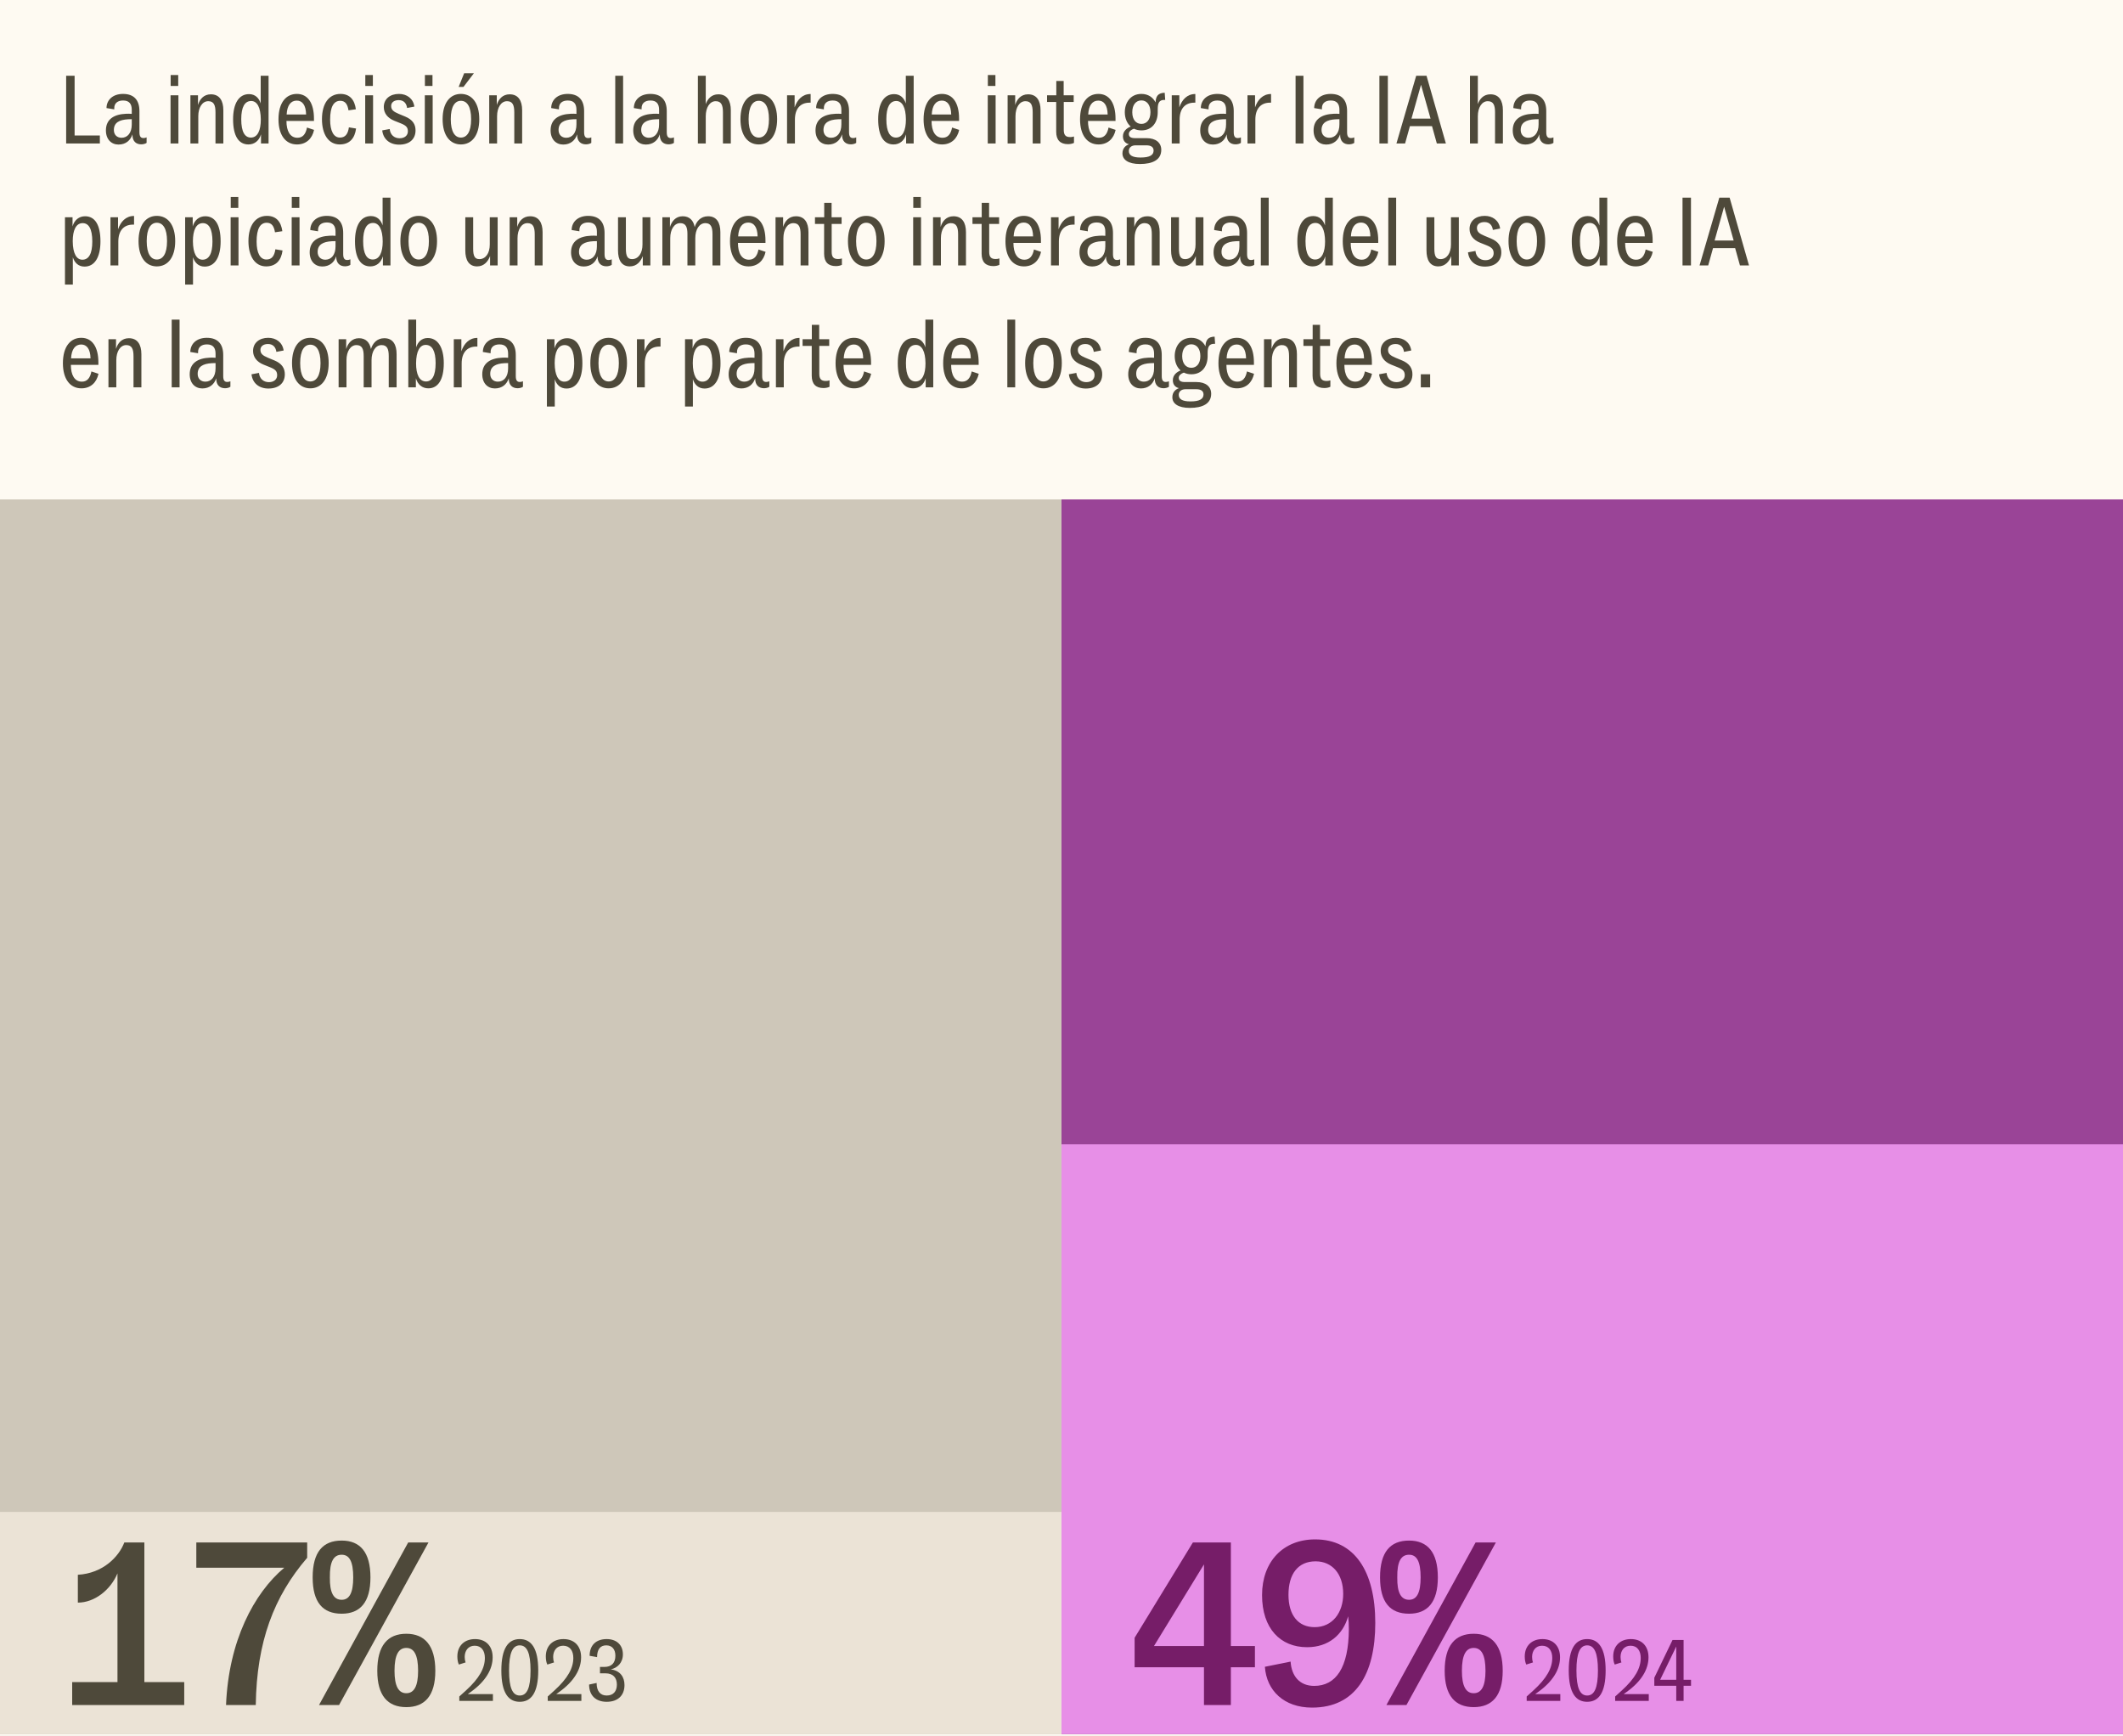
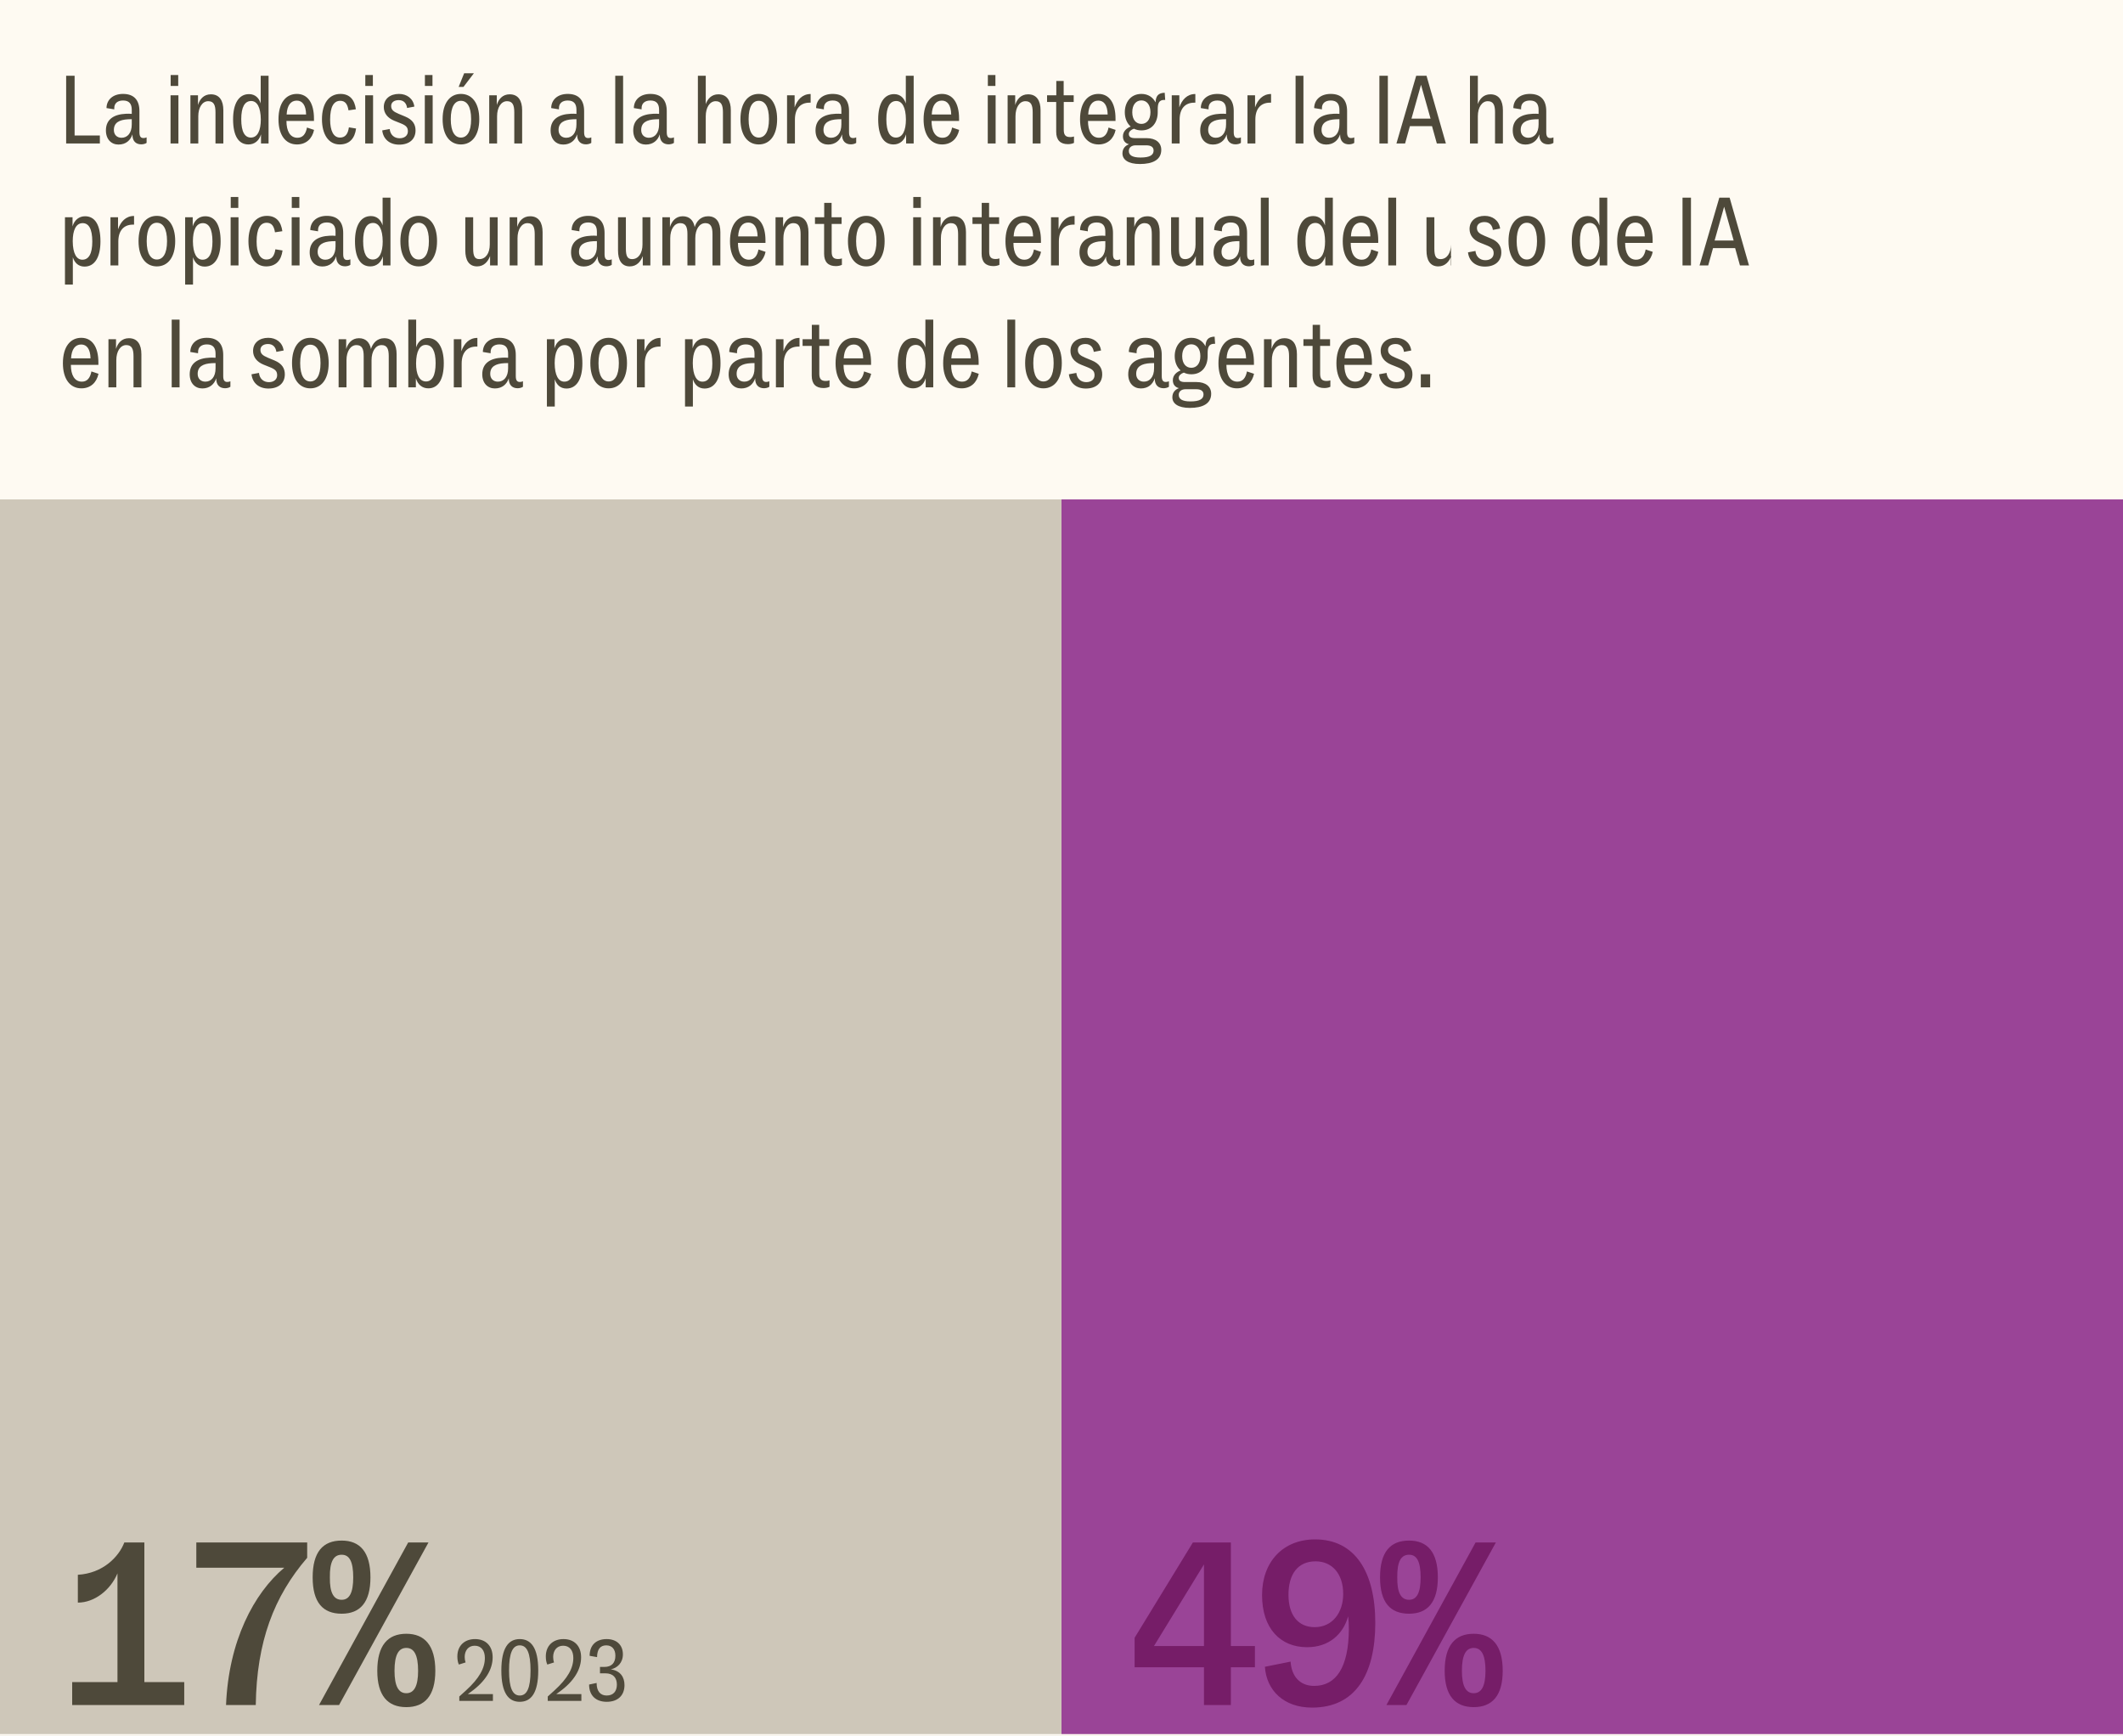
<svg xmlns="http://www.w3.org/2000/svg" width="296" height="242" viewBox="0 0 296 242" fill="none">
  <rect x="0" y="0" width="296" height="242" fill="#808080" stroke="none" />
  <g clip-path="url(#clip0_10555_2428)">
    <rect width="296" height="242" fill="#FEFAF2" />
    <rect width="172.119" height="148" transform="matrix(1.25557e-07 -1 -1 -1.52176e-08 148 241.741)" fill="#CEC7B9" />
    <rect width="172.119" height="148" transform="matrix(7.24602e-08 -1 -1 -2.63687e-08 296 241.741)" fill="#9A4497" />
-     <rect width="82.222" height="148" transform="matrix(7.24602e-08 -1 -1 -2.63687e-08 296 241.741)" fill="#E78FE7" />
-     <rect width="30.97" height="148" transform="matrix(1.04466e-07 -1 -1 -1.82901e-08 148 241.741)" fill="#EBE3D6" />
    <path d="M20.128 215.029V234.499H25.687V237.689H10.064V234.499H16.379V219.337C15.425 221.639 13.189 223.415 10.854 223.415V219.534C14.34 219.337 16.576 217.035 17.333 215.029H20.128ZM27.371 218.548V215.029H42.829V217.166C38.192 222.56 35.791 228.842 35.659 237.689H31.515C31.877 228.776 35.396 222.1 39.639 218.548H27.371ZM47.638 224.961C45.007 224.961 43.593 223.382 43.593 219.896C43.593 216.377 45.007 214.765 47.638 214.765C50.203 214.765 51.65 216.377 51.65 219.896C51.65 223.382 50.203 224.961 47.638 224.961ZM47.276 237.689H44.481L56.913 215.029H59.741L47.276 237.689ZM47.638 223.021C48.723 223.021 49.249 222.034 49.249 219.896C49.249 217.693 48.723 216.739 47.638 216.739C46.52 216.739 45.961 217.693 45.993 219.896C45.961 222.034 46.52 223.021 47.638 223.021ZM56.65 237.985C54.051 237.985 52.604 236.373 52.604 232.92C52.604 229.401 54.051 227.757 56.65 227.757C59.215 227.757 60.695 229.401 60.695 232.92C60.695 236.406 59.215 237.985 56.65 237.985ZM56.65 236.045C57.735 236.045 58.294 235.058 58.294 232.92C58.294 230.717 57.735 229.73 56.65 229.73C55.564 229.73 55.005 230.717 55.005 232.92C55.005 235.058 55.564 236.045 56.65 236.045Z" fill="#4E493A" />
    <path d="M171.614 215.029V229.467H174.968V232.427H171.614V237.689H167.864V232.427H158.195V228.316L166.319 215.029H171.614ZM167.864 218.087L160.892 229.467H167.864V218.087ZM183.362 214.601C188.855 214.601 191.749 219.041 191.749 226.244C191.749 233.413 188.986 238.051 182.935 238.051C179.021 238.051 176.587 235.683 176.357 232.361L179.942 231.637C180.073 233.677 181.224 235.025 183.231 235.025C186.256 235.025 188.032 232.493 188.065 227.132C188.065 226.408 188.032 225.849 187.967 225.323C187.243 227.888 185.237 229.631 182.244 229.631C178.528 229.631 175.962 227.033 175.962 222.363C175.962 217.725 178.889 214.601 183.362 214.601ZM183.296 226.836C185.763 226.836 187.276 224.829 187.276 222.198C187.276 219.403 185.73 217.66 183.428 217.66C180.961 217.66 179.646 219.436 179.646 222.33C179.646 225.158 180.994 226.836 183.296 226.836ZM196.459 224.961C193.828 224.961 192.414 223.382 192.414 219.896C192.414 216.377 193.828 214.765 196.459 214.765C199.025 214.765 200.472 216.377 200.472 219.896C200.472 223.382 199.025 224.961 196.459 224.961ZM196.097 237.689H193.302L205.734 215.029H208.562L196.097 237.689ZM196.459 223.021C197.545 223.021 198.071 222.034 198.071 219.896C198.071 217.693 197.545 216.739 196.459 216.739C195.341 216.739 194.782 217.693 194.815 219.896C194.782 222.034 195.341 223.021 196.459 223.021ZM205.471 237.985C202.873 237.985 201.425 236.373 201.425 232.92C201.425 229.401 202.873 227.757 205.471 227.757C208.036 227.757 209.516 229.401 209.516 232.92C209.516 236.406 208.036 237.985 205.471 237.985ZM205.471 236.045C206.556 236.045 207.115 235.058 207.115 232.92C207.115 230.717 206.556 229.73 205.471 229.73C204.385 229.73 203.826 230.717 203.826 232.92C203.826 235.058 204.385 236.045 205.471 236.045Z" fill="#761D68" />
    <path d="M65.617 235.885L65.222 236.169H68.725V237.119H64.038V236.502L64.951 235.676C66.85 233.949 67.603 232.531 67.603 231.125C67.603 230.126 67.121 229.423 66.184 229.423C65.259 229.423 64.79 230.15 64.79 230.989C64.79 231.248 64.828 231.507 64.914 231.754L63.977 232.05C63.841 231.754 63.767 231.384 63.767 230.915C63.767 229.423 64.766 228.498 66.234 228.498C67.726 228.498 68.688 229.447 68.688 231.038C68.688 232.691 67.726 234.381 65.617 235.885ZM72.466 237.242C70.9 237.242 69.901 236.021 69.901 232.876C69.901 229.719 70.9 228.498 72.466 228.498C74.045 228.498 75.044 229.719 75.044 232.876C75.044 236.021 74.045 237.242 72.466 237.242ZM72.466 236.366C73.478 236.366 73.971 235.306 73.971 232.876C73.971 230.434 73.478 229.373 72.466 229.373C71.467 229.373 70.974 230.434 70.974 232.876C70.974 235.306 71.467 236.366 72.466 236.366ZM77.95 235.885L77.555 236.169H81.058V237.119H76.371V236.502L77.284 235.676C79.183 233.949 79.936 232.531 79.936 231.125C79.936 230.126 79.455 229.423 78.517 229.423C77.593 229.423 77.124 230.15 77.124 230.989C77.124 231.248 77.161 231.507 77.247 231.754L76.31 232.05C76.174 231.754 76.1 231.384 76.1 230.915C76.1 229.423 77.099 228.498 78.567 228.498C80.059 228.498 81.021 229.447 81.021 231.038C81.021 232.691 80.059 234.381 77.95 235.885ZM85.157 232.716C86.501 232.913 87.069 233.801 87.069 234.911C87.069 236.354 86.144 237.242 84.59 237.242C83.097 237.242 82.135 236.379 82.135 234.837L83.184 234.615C83.184 235.811 83.739 236.366 84.59 236.366C85.515 236.366 86.008 235.774 86.008 234.849C86.008 233.912 85.515 233.271 84.405 233.271H83.653V232.383H84.245C85.305 232.383 85.799 231.791 85.799 230.816C85.799 229.916 85.33 229.373 84.528 229.373C83.689 229.373 83.258 229.928 83.246 231.014L82.21 230.829C82.21 229.336 83.122 228.498 84.59 228.498C85.909 228.498 86.847 229.262 86.847 230.631C86.847 231.791 86.082 232.531 85.157 232.716Z" fill="#4E493A" />
-     <path d="M214.439 235.885L214.044 236.169H217.547V237.119H212.86V236.502L213.773 235.676C215.672 233.949 216.425 232.531 216.425 231.125C216.425 230.126 215.944 229.423 215.006 229.423C214.081 229.423 213.613 230.15 213.613 230.989C213.613 231.248 213.65 231.507 213.736 231.754L212.799 232.05C212.663 231.754 212.589 231.384 212.589 230.915C212.589 229.423 213.588 228.498 215.056 228.498C216.548 228.498 217.51 229.447 217.51 231.038C217.51 232.691 216.548 234.381 214.439 235.885ZM221.288 237.242C219.722 237.242 218.723 236.021 218.723 232.876C218.723 229.719 219.722 228.498 221.288 228.498C222.867 228.498 223.866 229.719 223.866 232.876C223.866 236.021 222.867 237.242 221.288 237.242ZM221.288 236.366C222.3 236.366 222.793 235.306 222.793 232.876C222.793 230.434 222.3 229.373 221.288 229.373C220.289 229.373 219.796 230.434 219.796 232.876C219.796 235.306 220.289 236.366 221.288 236.366ZM226.772 235.885L226.378 236.169H229.88V237.119H225.194V236.502L226.106 235.676C228.006 233.949 228.758 232.531 228.758 231.125C228.758 230.126 228.277 229.423 227.34 229.423C226.415 229.423 225.946 230.15 225.946 230.989C225.946 231.248 225.983 231.507 226.069 231.754L225.132 232.05C224.996 231.754 224.922 231.384 224.922 230.915C224.922 229.423 225.921 228.498 227.389 228.498C228.881 228.498 229.843 229.447 229.843 231.038C229.843 232.691 228.881 234.381 226.772 235.885ZM234.735 228.621V234.171H235.771V235.01H234.735V237.119H233.712V235.01H230.653V233.887L233.194 228.621H234.735ZM233.712 229.534L231.467 234.171H233.712V229.534Z" fill="#761D68" />
-     <path d="M13.923 20H9.223V10.558H10.402V18.89H13.923V20ZM20.002 19.246C20.152 19.246 20.303 19.219 20.44 19.15V19.918C20.262 20.055 19.933 20.123 19.7 20.123C18.974 20.123 18.467 19.698 18.467 18.794V18.726C18.193 19.575 17.535 20.151 16.521 20.151C15.521 20.151 14.767 19.424 14.767 18.177C14.767 16.588 15.945 15.93 17.562 15.861C17.85 15.848 18.124 15.848 18.371 15.875V15.3C18.371 14.518 18.042 14.011 17.165 14.011C16.384 14.011 15.932 14.409 15.932 15.067V15.245L14.849 15.067C14.863 13.902 15.754 13.093 17.151 13.093C18.672 13.093 19.44 13.943 19.44 15.492V18.438C19.44 19.068 19.659 19.246 20.002 19.246ZM16.946 19.205C17.782 19.205 18.371 18.534 18.371 17.341V16.615C18.22 16.615 18.056 16.615 17.864 16.629C16.631 16.697 15.877 17.095 15.877 18.123C15.877 18.78 16.302 19.205 16.946 19.205ZM24.848 11.983H23.793V10.462H24.848V11.983ZM24.876 20H23.779V13.285H24.876V20ZM29.4 13.148C30.606 13.148 31.14 14.039 31.14 15.368V20H30.044V15.67C30.044 14.669 29.825 14.107 29.03 14.107C28.208 14.107 27.646 14.984 27.646 16.204V20H26.549V13.285H27.605V14.642C27.838 13.847 28.399 13.148 29.4 13.148ZM36.349 14.423V10.558H37.445V20H36.39V18.726C36.13 19.63 35.472 20.137 34.636 20.137C33.293 20.137 32.498 18.986 32.498 16.629C32.498 14.464 33.279 13.121 34.718 13.121C35.595 13.121 36.116 13.683 36.349 14.423ZM34.979 19.178C35.924 19.178 36.363 18.164 36.363 16.656C36.349 14.957 35.842 14.08 35.02 14.08C34.129 14.08 33.636 14.916 33.636 16.615C33.636 18.424 34.157 19.178 34.979 19.178ZM42.802 17.78L43.789 18.109C43.528 19.328 42.692 20.137 41.404 20.137C39.815 20.137 38.828 18.822 38.828 16.643C38.828 14.272 39.91 13.093 41.391 13.093C42.912 13.093 43.775 14.368 43.775 16.533V16.862H39.938C39.938 18.273 40.445 19.205 41.473 19.205C42.199 19.205 42.624 18.712 42.802 17.78ZM41.377 14.025C40.541 14.025 40.034 14.683 39.965 15.957H42.679C42.651 14.642 42.144 14.025 41.377 14.025ZM47.357 20.137C45.822 20.137 44.89 18.753 44.89 16.615C44.89 14.382 45.904 13.093 47.467 13.093C48.782 13.093 49.44 13.929 49.618 15.231L48.59 15.382C48.453 14.518 48.124 14.053 47.439 14.053C46.548 14.053 46.028 14.861 46.028 16.67C46.028 18.246 46.507 19.178 47.398 19.178C48.111 19.178 48.508 18.726 48.645 17.753L49.645 17.917C49.467 19.287 48.741 20.137 47.357 20.137ZM51.988 11.983H50.933V10.462H51.988V11.983ZM52.015 20H50.919V13.285H52.015V20ZM53.292 18.177L54.333 17.986C54.416 18.808 54.977 19.274 55.717 19.274C56.444 19.274 56.869 18.863 56.869 18.314C56.869 17.753 56.622 17.492 55.868 17.191L54.977 16.834C54.032 16.451 53.511 15.779 53.511 14.916C53.511 13.806 54.374 13.093 55.621 13.093C56.704 13.093 57.609 13.71 57.773 14.861L56.759 15.053C56.69 14.491 56.361 13.957 55.594 13.957C54.936 13.957 54.539 14.286 54.539 14.765C54.539 15.3 54.84 15.56 55.594 15.875L56.485 16.245C57.554 16.684 57.937 17.355 57.937 18.177C57.937 19.411 57.074 20.164 55.649 20.164C54.347 20.164 53.429 19.411 53.292 18.177ZM60.299 11.983H59.243V10.462H60.299V11.983ZM60.326 20H59.23V13.285H60.326V20ZM64.617 12.12H63.946L64.713 10.216H66.07L64.617 12.12ZM64.261 20.137C62.74 20.137 61.712 18.876 61.712 16.615C61.712 14.354 62.74 13.093 64.261 13.093C65.796 13.093 66.824 14.354 66.824 16.615C66.824 18.876 65.796 20.137 64.261 20.137ZM64.261 19.178C65.097 19.178 65.686 18.397 65.686 16.615C65.686 14.82 65.097 14.053 64.261 14.053C63.439 14.053 62.849 14.82 62.849 16.615C62.849 18.397 63.439 19.178 64.261 19.178ZM71.06 13.148C72.266 13.148 72.8 14.039 72.8 15.368V20H71.704V15.67C71.704 14.669 71.484 14.107 70.69 14.107C69.868 14.107 69.306 14.984 69.306 16.204V20H68.209V13.285H69.264V14.642C69.498 13.847 70.059 13.148 71.06 13.148ZM82.003 19.246C82.154 19.246 82.304 19.219 82.441 19.15V19.918C82.263 20.055 81.934 20.123 81.701 20.123C80.975 20.123 80.468 19.698 80.468 18.794V18.726C80.194 19.575 79.536 20.151 78.522 20.151C77.522 20.151 76.768 19.424 76.768 18.177C76.768 16.588 77.947 15.93 79.564 15.861C79.851 15.848 80.126 15.848 80.372 15.875V15.3C80.372 14.518 80.043 14.011 79.166 14.011C78.385 14.011 77.933 14.409 77.933 15.067V15.245L76.85 15.067C76.864 13.902 77.755 13.093 79.153 13.093C80.674 13.093 81.441 13.943 81.441 15.492V18.438C81.441 19.068 81.66 19.246 82.003 19.246ZM78.947 19.205C79.783 19.205 80.372 18.534 80.372 17.341V16.615C80.221 16.615 80.057 16.615 79.865 16.629C78.632 16.697 77.878 17.095 77.878 18.123C77.878 18.78 78.303 19.205 78.947 19.205ZM86.877 20H85.781V10.558H86.877V20ZM93.525 19.246C93.676 19.246 93.827 19.219 93.964 19.15V19.918C93.786 20.055 93.457 20.123 93.224 20.123C92.497 20.123 91.99 19.698 91.99 18.794V18.726C91.716 19.575 91.059 20.151 90.044 20.151C89.044 20.151 88.29 19.424 88.29 18.177C88.29 16.588 89.469 15.93 91.086 15.861C91.374 15.848 91.648 15.848 91.894 15.875V15.3C91.894 14.518 91.566 14.011 90.689 14.011C89.907 14.011 89.455 14.409 89.455 15.067V15.245L88.373 15.067C88.386 13.902 89.277 13.093 90.675 13.093C92.196 13.093 92.963 13.943 92.963 15.492V18.438C92.963 19.068 93.183 19.246 93.525 19.246ZM90.469 19.205C91.305 19.205 91.894 18.534 91.894 17.341V16.615C91.744 16.615 91.579 16.615 91.387 16.629C90.154 16.697 89.4 17.095 89.4 18.123C89.4 18.78 89.825 19.205 90.469 19.205ZM100.153 13.148C101.359 13.148 101.894 14.039 101.894 15.368V20H100.797V15.67C100.797 14.669 100.578 14.107 99.783 14.107C98.961 14.107 98.399 14.984 98.399 16.204V20H97.303V10.558H98.399V14.518C98.66 13.778 99.208 13.148 100.153 13.148ZM105.787 20.137C104.266 20.137 103.238 18.876 103.238 16.615C103.238 14.354 104.266 13.093 105.787 13.093C107.322 13.093 108.35 14.354 108.35 16.615C108.35 18.876 107.322 20.137 105.787 20.137ZM105.787 19.178C106.623 19.178 107.212 18.397 107.212 16.615C107.212 14.82 106.623 14.053 105.787 14.053C104.965 14.053 104.375 14.82 104.375 16.615C104.375 18.397 104.965 19.178 105.787 19.178ZM110.832 20H109.735V13.285H110.79V14.971C111.147 13.916 111.873 13.107 113.01 13.107H113.024V14.313H112.873C111.572 14.313 110.832 15.176 110.832 16.67V20ZM118.939 19.246C119.089 19.246 119.24 19.219 119.377 19.15V19.918C119.199 20.055 118.87 20.123 118.637 20.123C117.911 20.123 117.404 19.698 117.404 18.794V18.726C117.13 19.575 116.472 20.151 115.458 20.151C114.458 20.151 113.704 19.424 113.704 18.177C113.704 16.588 114.882 15.93 116.499 15.861C116.787 15.848 117.061 15.848 117.308 15.875V15.3C117.308 14.518 116.979 14.011 116.102 14.011C115.321 14.011 114.869 14.409 114.869 15.067V15.245L113.786 15.067C113.8 13.902 114.69 13.093 116.088 13.093C117.609 13.093 118.377 13.943 118.377 15.492V18.438C118.377 19.068 118.596 19.246 118.939 19.246ZM115.883 19.205C116.719 19.205 117.308 18.534 117.308 17.341V16.615C117.157 16.615 116.993 16.615 116.801 16.629C115.568 16.697 114.814 17.095 114.814 18.123C114.814 18.78 115.239 19.205 115.883 19.205ZM126.293 14.423V10.558H127.389V20H126.334V18.726C126.074 19.63 125.416 20.137 124.58 20.137C123.237 20.137 122.442 18.986 122.442 16.629C122.442 14.464 123.223 13.121 124.662 13.121C125.539 13.121 126.06 13.683 126.293 14.423ZM124.923 19.178C125.868 19.178 126.307 18.164 126.307 16.656C126.293 14.957 125.786 14.08 124.964 14.08C124.073 14.08 123.58 14.916 123.58 16.615C123.58 18.424 124.1 19.178 124.923 19.178ZM132.746 17.78L133.733 18.109C133.472 19.328 132.636 20.137 131.348 20.137C129.759 20.137 128.772 18.822 128.772 16.643C128.772 14.272 129.854 13.093 131.334 13.093C132.856 13.093 133.719 14.368 133.719 16.533V16.862H129.882C129.882 18.273 130.389 19.205 131.417 19.205C132.143 19.205 132.568 18.712 132.746 17.78ZM131.321 14.025C130.485 14.025 129.978 14.683 129.909 15.957H132.623C132.595 14.642 132.088 14.025 131.321 14.025ZM138.787 11.983H137.732V10.462H138.787V11.983ZM138.814 20H137.718V13.285H138.814V20ZM143.339 13.148C144.545 13.148 145.079 14.039 145.079 15.368V20H143.983V15.67C143.983 14.669 143.764 14.107 142.969 14.107C142.146 14.107 141.585 14.984 141.585 16.204V20H140.488V13.285H141.544V14.642C141.776 13.847 142.338 13.148 143.339 13.148ZM147.261 14.217H145.987V13.285H147.275V11.284H148.302V13.285H149.7V14.217H148.316V18.109C148.316 18.822 148.577 19.109 149.207 19.109C149.358 19.109 149.55 19.096 149.741 19.027V19.918C149.563 20.014 149.248 20.096 148.905 20.096C147.837 20.096 147.261 19.534 147.261 18.369V14.217ZM154.559 17.78L155.546 18.109C155.286 19.328 154.45 20.137 153.162 20.137C151.572 20.137 150.585 18.822 150.585 16.643C150.585 14.272 151.668 13.093 153.148 13.093C154.669 13.093 155.532 14.368 155.532 16.533V16.862H151.695C151.695 18.273 152.202 19.205 153.23 19.205C153.957 19.205 154.381 18.712 154.559 17.78ZM153.134 14.025C152.298 14.025 151.791 14.683 151.723 15.957H154.436C154.409 14.642 153.902 14.025 153.134 14.025ZM158.1 17.944C157.717 18.068 157.388 18.342 157.388 18.671C157.388 19.082 157.675 19.26 158.265 19.26H159.868C161.129 19.26 161.91 19.877 161.91 20.891C161.91 22.261 160.745 22.864 158.936 22.864C157.278 22.864 156.497 22.247 156.497 21.384C156.497 20.685 156.922 20.288 157.415 20.11C156.908 19.986 156.565 19.63 156.565 19C156.565 18.287 157.114 17.849 157.648 17.643C157.127 17.191 156.826 16.478 156.826 15.642C156.826 14.34 157.593 13.093 159.142 13.093C160.101 13.093 160.759 13.587 161.115 14.272C161.156 13.395 161.471 12.956 162.39 12.929L162.458 13.929H162.321C161.608 13.929 161.417 14.382 161.417 15.217V15.642C161.417 17.013 160.677 18.177 159.142 18.177C158.758 18.177 158.402 18.095 158.1 17.944ZM159.142 13.998C158.402 13.998 157.867 14.587 157.867 15.642C157.867 16.697 158.402 17.273 159.142 17.273C159.868 17.273 160.403 16.697 160.403 15.642C160.403 14.587 159.868 13.998 159.142 13.998ZM159.827 20.26H158.333C157.771 20.26 157.388 20.562 157.388 21.041C157.388 21.631 157.867 21.96 159.018 21.96C160.334 21.96 160.841 21.603 160.841 20.987C160.841 20.48 160.444 20.26 159.827 20.26ZM164.469 20H163.372V13.285H164.428V14.971C164.784 13.916 165.51 13.107 166.648 13.107H166.661V14.313H166.511C165.209 14.313 164.469 15.176 164.469 16.67V20ZM172.576 19.246C172.727 19.246 172.877 19.219 173.014 19.15V19.918C172.836 20.055 172.507 20.123 172.274 20.123C171.548 20.123 171.041 19.698 171.041 18.794V18.726C170.767 19.575 170.109 20.151 169.095 20.151C168.095 20.151 167.341 19.424 167.341 18.177C167.341 16.588 168.52 15.93 170.137 15.861C170.424 15.848 170.698 15.848 170.945 15.875V15.3C170.945 14.518 170.616 14.011 169.739 14.011C168.958 14.011 168.506 14.409 168.506 15.067V15.245L167.423 15.067C167.437 13.902 168.328 13.093 169.725 13.093C171.247 13.093 172.014 13.943 172.014 15.492V18.438C172.014 19.068 172.233 19.246 172.576 19.246ZM169.52 19.205C170.356 19.205 170.945 18.534 170.945 17.341V16.615C170.794 16.615 170.63 16.615 170.438 16.629C169.205 16.697 168.451 17.095 168.451 18.123C168.451 18.78 168.876 19.205 169.52 19.205ZM175.028 20H173.931V13.285H174.986V14.971C175.343 13.916 176.069 13.107 177.206 13.107H177.22V14.313H177.069C175.768 14.313 175.028 15.176 175.028 16.67V20ZM181.732 20H180.636V10.558H181.732V20ZM188.381 19.246C188.531 19.246 188.682 19.219 188.819 19.15V19.918C188.641 20.055 188.312 20.123 188.079 20.123C187.353 20.123 186.846 19.698 186.846 18.794V18.726C186.572 19.575 185.914 20.151 184.9 20.151C183.899 20.151 183.146 19.424 183.146 18.177C183.146 16.588 184.324 15.93 185.941 15.861C186.229 15.848 186.503 15.848 186.75 15.875V15.3C186.75 14.518 186.421 14.011 185.544 14.011C184.763 14.011 184.311 14.409 184.311 15.067V15.245L183.228 15.067C183.242 13.902 184.132 13.093 185.53 13.093C187.051 13.093 187.819 13.943 187.819 15.492V18.438C187.819 19.068 188.038 19.246 188.381 19.246ZM185.325 19.205C186.161 19.205 186.75 18.534 186.75 17.341V16.615C186.599 16.615 186.435 16.615 186.243 16.629C185.009 16.697 184.256 17.095 184.256 18.123C184.256 18.78 184.681 19.205 185.325 19.205ZM193.501 20H192.323V10.558H193.501V20ZM195.905 20H194.699L197.454 10.558H198.893L201.592 20H200.331L199.66 17.588H196.577L195.905 20ZM198.125 11.819L196.796 16.533H199.454L198.125 11.819ZM207.802 13.148C209.008 13.148 209.543 14.039 209.543 15.368V20H208.446V15.67C208.446 14.669 208.227 14.107 207.432 14.107C206.61 14.107 206.048 14.984 206.048 16.204V20H204.952V10.558H206.048V14.518C206.309 13.778 206.857 13.148 207.802 13.148ZM216.149 19.246C216.3 19.246 216.451 19.219 216.588 19.15V19.918C216.41 20.055 216.081 20.123 215.848 20.123C215.122 20.123 214.614 19.698 214.614 18.794V18.726C214.34 19.575 213.683 20.151 212.669 20.151C211.668 20.151 210.914 19.424 210.914 18.177C210.914 16.588 212.093 15.93 213.71 15.861C213.998 15.848 214.272 15.848 214.519 15.875V15.3C214.519 14.518 214.19 14.011 213.313 14.011C212.532 14.011 212.079 14.409 212.079 15.067V15.245L210.997 15.067C211.01 13.902 211.901 13.093 213.299 13.093C214.82 13.093 215.587 13.943 215.587 15.492V18.438C215.587 19.068 215.807 19.246 216.149 19.246ZM213.093 19.205C213.929 19.205 214.519 18.534 214.519 17.341V16.615C214.368 16.615 214.203 16.615 214.012 16.629C212.778 16.697 212.024 17.095 212.024 18.123C212.024 18.78 212.449 19.205 213.093 19.205ZM11.868 30.148C13.211 30.148 14.006 31.299 14.006 33.656C14.006 35.822 13.225 37.164 11.786 37.164C10.909 37.164 10.388 36.603 10.155 35.863V39.672H9.059V30.285H10.114V31.56C10.374 30.655 11.032 30.148 11.868 30.148ZM11.484 36.205C12.375 36.205 12.868 35.369 12.868 33.67C12.868 31.861 12.348 31.107 11.525 31.107C10.58 31.107 10.141 32.121 10.141 33.629C10.155 35.328 10.662 36.205 11.484 36.205ZM16.498 37H15.402V30.285H16.457V31.971C16.813 30.916 17.54 30.107 18.677 30.107H18.691V31.313H18.54C17.238 31.313 16.498 32.176 16.498 33.67V37ZM21.865 37.137C20.344 37.137 19.316 35.876 19.316 33.615C19.316 31.354 20.344 30.093 21.865 30.093C23.4 30.093 24.428 31.354 24.428 33.615C24.428 35.876 23.4 37.137 21.865 37.137ZM21.865 36.178C22.701 36.178 23.29 35.397 23.29 33.615C23.29 31.82 22.701 31.053 21.865 31.053C21.043 31.053 20.454 31.82 20.454 33.615C20.454 35.397 21.043 36.178 21.865 36.178ZM28.623 30.148C29.966 30.148 30.761 31.299 30.761 33.656C30.761 35.822 29.979 37.164 28.541 37.164C27.663 37.164 27.143 36.603 26.91 35.863V39.672H25.814V30.285H26.869V31.56C27.129 30.655 27.787 30.148 28.623 30.148ZM28.239 36.205C29.13 36.205 29.623 35.369 29.623 33.67C29.623 31.861 29.102 31.107 28.28 31.107C27.335 31.107 26.896 32.121 26.896 33.629C26.91 35.328 27.417 36.205 28.239 36.205ZM33.226 28.983H32.17V27.462H33.226V28.983ZM33.253 37H32.157V30.285H33.253V37ZM37.106 37.137C35.571 37.137 34.639 35.753 34.639 33.615C34.639 31.381 35.653 30.093 37.215 30.093C38.531 30.093 39.189 30.929 39.367 32.231L38.339 32.382C38.202 31.518 37.873 31.053 37.188 31.053C36.297 31.053 35.777 31.861 35.777 33.67C35.777 35.246 36.256 36.178 37.147 36.178C37.86 36.178 38.257 35.726 38.394 34.753L39.394 34.917C39.216 36.287 38.49 37.137 37.106 37.137ZM41.737 28.983H40.682V27.462H41.737V28.983ZM41.764 37H40.668V30.285H41.764V37ZM48.413 36.246C48.563 36.246 48.714 36.219 48.851 36.15V36.918C48.673 37.055 48.344 37.123 48.111 37.123C47.385 37.123 46.878 36.699 46.878 35.794V35.726C46.604 36.575 45.946 37.151 44.932 37.151C43.932 37.151 43.178 36.424 43.178 35.177C43.178 33.588 44.356 32.93 45.974 32.861C46.261 32.848 46.535 32.848 46.782 32.875V32.3C46.782 31.518 46.453 31.012 45.576 31.012C44.795 31.012 44.343 31.409 44.343 32.067V32.245L43.26 32.067C43.274 30.902 44.165 30.093 45.562 30.093C47.084 30.093 47.851 30.943 47.851 32.492V35.438C47.851 36.068 48.07 36.246 48.413 36.246ZM45.357 36.205C46.193 36.205 46.782 35.534 46.782 34.342V33.615C46.631 33.615 46.467 33.615 46.275 33.629C45.042 33.697 44.288 34.095 44.288 35.123C44.288 35.78 44.713 36.205 45.357 36.205ZM53.345 31.423V27.558H54.441V37H53.386V35.726C53.126 36.63 52.468 37.137 51.632 37.137C50.289 37.137 49.494 35.986 49.494 33.629C49.494 31.464 50.275 30.121 51.714 30.121C52.591 30.121 53.112 30.683 53.345 31.423ZM51.974 36.178C52.92 36.178 53.359 35.164 53.359 33.656C53.345 31.957 52.838 31.08 52.016 31.08C51.125 31.08 50.632 31.916 50.632 33.615C50.632 35.424 51.152 36.178 51.974 36.178ZM58.373 37.137C56.852 37.137 55.824 35.876 55.824 33.615C55.824 31.354 56.852 30.093 58.373 30.093C59.907 30.093 60.935 31.354 60.935 33.615C60.935 35.876 59.907 37.137 58.373 37.137ZM58.373 36.178C59.209 36.178 59.798 35.397 59.798 33.615C59.798 31.82 59.209 31.053 58.373 31.053C57.55 31.053 56.961 31.82 56.961 33.615C56.961 35.397 57.55 36.178 58.373 36.178ZM66.521 37.137C65.37 37.137 64.876 36.246 64.876 34.917V30.285H65.972V34.67C65.972 35.671 66.178 36.123 66.836 36.123C67.713 36.123 68.288 35.301 68.288 34.081V30.285H69.385V37H68.329V35.698C68.055 36.424 67.507 37.137 66.521 37.137ZM73.91 30.148C75.116 30.148 75.651 31.039 75.651 32.368V37H74.554V32.67C74.554 31.669 74.335 31.107 73.54 31.107C72.718 31.107 72.156 31.984 72.156 33.204V37H71.06V30.285H72.115V31.642C72.348 30.847 72.91 30.148 73.91 30.148ZM84.853 36.246C85.004 36.246 85.155 36.219 85.292 36.15V36.918C85.114 37.055 84.785 37.123 84.552 37.123C83.826 37.123 83.319 36.699 83.319 35.794V35.726C83.044 36.575 82.387 37.151 81.373 37.151C80.372 37.151 79.618 36.424 79.618 35.177C79.618 33.588 80.797 32.93 82.414 32.861C82.702 32.848 82.976 32.848 83.223 32.875V32.3C83.223 31.518 82.894 31.012 82.017 31.012C81.236 31.012 80.783 31.409 80.783 32.067V32.245L79.701 32.067C79.715 30.902 80.605 30.093 82.003 30.093C83.524 30.093 84.291 30.943 84.291 32.492V35.438C84.291 36.068 84.511 36.246 84.853 36.246ZM81.797 36.205C82.633 36.205 83.223 35.534 83.223 34.342V33.615C83.072 33.615 82.907 33.615 82.716 33.629C81.482 33.697 80.728 34.095 80.728 35.123C80.728 35.78 81.153 36.205 81.797 36.205ZM87.812 37.137C86.661 37.137 86.168 36.246 86.168 34.917V30.285H87.264V34.67C87.264 35.671 87.47 36.123 88.127 36.123C89.004 36.123 89.58 35.301 89.58 34.081V30.285H90.676V37H89.621V35.698C89.347 36.424 88.799 37.137 87.812 37.137ZM93.448 37H92.351V30.285H93.407V31.656C93.64 30.874 94.188 30.148 95.188 30.148C96.134 30.148 96.682 30.724 96.86 31.656C97.093 30.874 97.682 30.148 98.724 30.148C99.916 30.148 100.437 31.039 100.437 32.368V37H99.34V32.656C99.34 31.656 99.121 31.107 98.34 31.107C97.504 31.107 96.942 31.984 96.942 33.204V37H95.846V32.656C95.846 31.656 95.627 31.107 94.832 31.107C94.01 31.107 93.448 31.984 93.448 33.204V37ZM105.753 34.78L106.74 35.109C106.48 36.328 105.644 37.137 104.356 37.137C102.766 37.137 101.779 35.822 101.779 33.643C101.779 31.272 102.862 30.093 104.342 30.093C105.863 30.093 106.726 31.368 106.726 33.533V33.862H102.889C102.889 35.273 103.396 36.205 104.424 36.205C105.15 36.205 105.575 35.712 105.753 34.78ZM104.328 31.025C103.492 31.025 102.985 31.683 102.917 32.957H105.63C105.603 31.642 105.096 31.025 104.328 31.025ZM110.98 30.148C112.186 30.148 112.72 31.039 112.72 32.368V37H111.624V32.67C111.624 31.669 111.405 31.107 110.61 31.107C109.788 31.107 109.226 31.984 109.226 33.204V37H108.129V30.285H109.185V31.642C109.418 30.847 109.979 30.148 110.98 30.148ZM114.902 31.217H113.628V30.285H114.916V28.284H115.944V30.285H117.341V31.217H115.957V35.109C115.957 35.822 116.218 36.109 116.848 36.109C116.999 36.109 117.191 36.096 117.382 36.027V36.918C117.204 37.014 116.889 37.096 116.546 37.096C115.478 37.096 114.902 36.534 114.902 35.369V31.217ZM120.775 37.137C119.254 37.137 118.226 35.876 118.226 33.615C118.226 31.354 119.254 30.093 120.775 30.093C122.31 30.093 123.338 31.354 123.338 33.615C123.338 35.876 122.31 37.137 120.775 37.137ZM120.775 36.178C121.611 36.178 122.201 35.397 122.201 33.615C122.201 31.82 121.611 31.053 120.775 31.053C119.953 31.053 119.364 31.82 119.364 33.615C119.364 35.397 119.953 36.178 120.775 36.178ZM128.389 28.983H127.334V27.462H128.389V28.983ZM128.416 37H127.32V30.285H128.416V37ZM132.941 30.148C134.146 30.148 134.681 31.039 134.681 32.368V37H133.585V32.67C133.585 31.669 133.365 31.107 132.571 31.107C131.748 31.107 131.186 31.984 131.186 33.204V37H130.09V30.285H131.145V31.642C131.378 30.847 131.94 30.148 132.941 30.148ZM136.863 31.217H135.588V30.285H136.876V28.284H137.904V30.285H139.302V31.217H137.918V35.109C137.918 35.822 138.178 36.109 138.809 36.109C138.959 36.109 139.151 36.096 139.343 36.027V36.918C139.165 37.014 138.85 37.096 138.507 37.096C137.438 37.096 136.863 36.534 136.863 35.369V31.217ZM144.161 34.78L145.148 35.109C144.888 36.328 144.052 37.137 142.763 37.137C141.174 37.137 140.187 35.822 140.187 33.643C140.187 31.272 141.27 30.093 142.75 30.093C144.271 30.093 145.134 31.368 145.134 33.533V33.862H141.297C141.297 35.273 141.804 36.205 142.832 36.205C143.558 36.205 143.983 35.712 144.161 34.78ZM142.736 31.025C141.9 31.025 141.393 31.683 141.325 32.957H144.038C144.011 31.642 143.503 31.025 142.736 31.025ZM147.634 37H146.537V30.285H147.592V31.971C147.949 30.916 148.675 30.107 149.812 30.107H149.826V31.313H149.675C148.374 31.313 147.634 32.176 147.634 33.67V37ZM155.741 36.246C155.891 36.246 156.042 36.219 156.179 36.15V36.918C156.001 37.055 155.672 37.123 155.439 37.123C154.713 37.123 154.206 36.699 154.206 35.794V35.726C153.932 36.575 153.274 37.151 152.26 37.151C151.259 37.151 150.506 36.424 150.506 35.177C150.506 33.588 151.684 32.93 153.301 32.861C153.589 32.848 153.863 32.848 154.11 32.875V32.3C154.11 31.518 153.781 31.012 152.904 31.012C152.123 31.012 151.671 31.409 151.671 32.067V32.245L150.588 32.067C150.602 30.902 151.492 30.093 152.89 30.093C154.411 30.093 155.179 30.943 155.179 32.492V35.438C155.179 36.068 155.398 36.246 155.741 36.246ZM152.685 36.205C153.521 36.205 154.11 35.534 154.11 34.342V33.615C153.959 33.615 153.795 33.615 153.603 33.629C152.369 33.697 151.616 34.095 151.616 35.123C151.616 35.78 152.041 36.205 152.685 36.205ZM159.946 30.148C161.152 30.148 161.687 31.039 161.687 32.368V37H160.591V32.67C160.591 31.669 160.371 31.107 159.576 31.107C158.754 31.107 158.192 31.984 158.192 33.204V37H157.096V30.285H158.151V31.642C158.384 30.847 158.946 30.148 159.946 30.148ZM164.922 37.137C163.771 37.137 163.278 36.246 163.278 34.917V30.285H164.374V34.67C164.374 35.671 164.58 36.123 165.237 36.123C166.114 36.123 166.69 35.301 166.69 34.081V30.285H167.786V37H166.731V35.698C166.457 36.424 165.909 37.137 164.922 37.137ZM174.436 36.246C174.587 36.246 174.737 36.219 174.874 36.15V36.918C174.696 37.055 174.367 37.123 174.134 37.123C173.408 37.123 172.901 36.699 172.901 35.794V35.726C172.627 36.575 171.969 37.151 170.955 37.151C169.955 37.151 169.201 36.424 169.201 35.177C169.201 33.588 170.38 32.93 171.997 32.861C172.284 32.848 172.559 32.848 172.805 32.875V32.3C172.805 31.518 172.476 31.012 171.599 31.012C170.818 31.012 170.366 31.409 170.366 32.067V32.245L169.283 32.067C169.297 30.902 170.188 30.093 171.586 30.093C173.107 30.093 173.874 30.943 173.874 32.492V35.438C173.874 36.068 174.093 36.246 174.436 36.246ZM171.38 36.205C172.216 36.205 172.805 35.534 172.805 34.342V33.615C172.654 33.615 172.49 33.615 172.298 33.629C171.065 33.697 170.311 34.095 170.311 35.123C170.311 35.78 170.736 36.205 171.38 36.205ZM176.888 37H175.791V27.558H176.888V37ZM184.735 31.423V27.558H185.831V37H184.776V35.726C184.515 36.63 183.857 37.137 183.022 37.137C181.679 37.137 180.884 35.986 180.884 33.629C180.884 31.464 181.665 30.121 183.104 30.121C183.981 30.121 184.502 30.683 184.735 31.423ZM183.364 36.178C184.31 36.178 184.748 35.164 184.748 33.656C184.735 31.957 184.227 31.08 183.405 31.08C182.515 31.08 182.021 31.916 182.021 33.615C182.021 35.424 182.542 36.178 183.364 36.178ZM191.187 34.78L192.174 35.109C191.914 36.328 191.078 37.137 189.79 37.137C188.2 37.137 187.213 35.822 187.213 33.643C187.213 31.272 188.296 30.093 189.776 30.093C191.297 30.093 192.16 31.368 192.16 33.533V33.862H188.323C188.323 35.273 188.83 36.205 189.858 36.205C190.584 36.205 191.009 35.712 191.187 34.78ZM189.762 31.025C188.926 31.025 188.419 31.683 188.351 32.957H191.064C191.037 31.642 190.53 31.025 189.762 31.025ZM194.66 37H193.563V27.558H194.66V37ZM200.533 37.137C199.382 37.137 198.889 36.246 198.889 34.917V30.285H199.985V34.67C199.985 35.671 200.191 36.123 200.848 36.123C201.725 36.123 202.301 35.301 202.301 34.081V30.285H203.397V37H202.342V35.698C202.068 36.424 201.52 37.137 200.533 37.137ZM204.675 35.177L205.716 34.986C205.799 35.808 206.361 36.274 207.101 36.274C207.827 36.274 208.252 35.863 208.252 35.314C208.252 34.753 208.005 34.492 207.251 34.191L206.361 33.834C205.415 33.451 204.894 32.779 204.894 31.916C204.894 30.806 205.758 30.093 207.005 30.093C208.087 30.093 208.992 30.71 209.156 31.861L208.142 32.053C208.074 31.491 207.745 30.957 206.977 30.957C206.319 30.957 205.922 31.286 205.922 31.765C205.922 32.3 206.224 32.56 206.977 32.875L207.868 33.245C208.937 33.684 209.321 34.355 209.321 35.177C209.321 36.411 208.457 37.164 207.032 37.164C205.73 37.164 204.812 36.411 204.675 35.177ZM212.874 37.137C211.353 37.137 210.325 35.876 210.325 33.615C210.325 31.354 211.353 30.093 212.874 30.093C214.409 30.093 215.436 31.354 215.436 33.615C215.436 35.876 214.409 37.137 212.874 37.137ZM212.874 36.178C213.71 36.178 214.299 35.397 214.299 33.615C214.299 31.82 213.71 31.053 212.874 31.053C212.052 31.053 211.462 31.82 211.462 33.615C211.462 35.397 212.052 36.178 212.874 36.178ZM222.995 31.423V27.558H224.091V37H223.036V35.726C222.776 36.63 222.118 37.137 221.282 37.137C219.939 37.137 219.144 35.986 219.144 33.629C219.144 31.464 219.926 30.121 221.364 30.121C222.241 30.121 222.762 30.683 222.995 31.423ZM221.625 36.178C222.57 36.178 223.009 35.164 223.009 33.656C222.995 31.957 222.488 31.08 221.666 31.08C220.775 31.08 220.282 31.916 220.282 33.615C220.282 35.424 220.803 36.178 221.625 36.178ZM229.448 34.78L230.435 35.109C230.174 36.328 229.338 37.137 228.05 37.137C226.461 37.137 225.474 35.822 225.474 33.643C225.474 31.272 226.557 30.093 228.037 30.093C229.558 30.093 230.421 31.368 230.421 33.533V33.862H226.584C226.584 35.273 227.091 36.205 228.119 36.205C228.845 36.205 229.27 35.712 229.448 34.78ZM228.023 31.025C227.187 31.025 226.68 31.683 226.611 32.957H229.325C229.297 31.642 228.79 31.025 228.023 31.025ZM235.763 37H234.585V27.558H235.763V37ZM238.167 37H236.961L239.716 27.558H241.155L243.854 37H242.593L241.922 34.588H238.839L238.167 37ZM240.387 28.819L239.058 33.533H241.716L240.387 28.819ZM12.745 51.78L13.732 52.109C13.471 53.328 12.635 54.137 11.347 54.137C9.757 54.137 8.771 52.822 8.771 50.643C8.771 48.272 9.853 47.093 11.333 47.093C12.854 47.093 13.718 48.368 13.718 50.533V50.862H9.881C9.881 52.273 10.388 53.205 11.416 53.205C12.142 53.205 12.567 52.712 12.745 51.78ZM11.32 48.025C10.484 48.025 9.977 48.683 9.908 49.957H12.621C12.594 48.642 12.087 48.025 11.32 48.025ZM17.971 47.148C19.177 47.148 19.712 48.039 19.712 49.368V54H18.615V49.67C18.615 48.669 18.396 48.107 17.601 48.107C16.779 48.107 16.217 48.984 16.217 50.204V54H15.121V47.285H16.176V48.642C16.409 47.847 16.971 47.148 17.971 47.148ZM25.036 54H23.94V44.558H25.036V54ZM31.685 53.246C31.835 53.246 31.986 53.219 32.123 53.15V53.918C31.945 54.055 31.616 54.123 31.383 54.123C30.657 54.123 30.15 53.699 30.15 52.794V52.726C29.876 53.575 29.218 54.151 28.204 54.151C27.203 54.151 26.45 53.424 26.45 52.177C26.45 50.588 27.628 49.93 29.245 49.861C29.533 49.848 29.807 49.848 30.054 49.875V49.3C30.054 48.519 29.725 48.011 28.848 48.011C28.067 48.011 27.615 48.409 27.615 49.067V49.245L26.532 49.067C26.546 47.902 27.436 47.093 28.834 47.093C30.355 47.093 31.123 47.943 31.123 49.492V52.438C31.123 53.068 31.342 53.246 31.685 53.246ZM28.629 53.205C29.465 53.205 30.054 52.534 30.054 51.342V50.615C29.903 50.615 29.739 50.615 29.547 50.629C28.314 50.697 27.56 51.095 27.56 52.123C27.56 52.78 27.985 53.205 28.629 53.205ZM35.065 52.177L36.106 51.986C36.189 52.808 36.751 53.274 37.49 53.274C38.217 53.274 38.642 52.863 38.642 52.314C38.642 51.753 38.395 51.492 37.641 51.191L36.751 50.834C35.805 50.451 35.284 49.779 35.284 48.916C35.284 47.806 36.148 47.093 37.395 47.093C38.477 47.093 39.382 47.71 39.546 48.861L38.532 49.053C38.463 48.491 38.135 47.957 37.367 47.957C36.709 47.957 36.312 48.286 36.312 48.765C36.312 49.3 36.613 49.56 37.367 49.875L38.258 50.245C39.327 50.684 39.711 51.355 39.711 52.177C39.711 53.411 38.847 54.164 37.422 54.164C36.12 54.164 35.202 53.411 35.065 52.177ZM43.264 54.137C41.743 54.137 40.715 52.876 40.715 50.615C40.715 48.354 41.743 47.093 43.264 47.093C44.799 47.093 45.826 48.354 45.826 50.615C45.826 52.876 44.799 54.137 43.264 54.137ZM43.264 53.178C44.1 53.178 44.689 52.397 44.689 50.615C44.689 48.82 44.1 48.053 43.264 48.053C42.442 48.053 41.852 48.82 41.852 50.615C41.852 52.397 42.442 53.178 43.264 53.178ZM48.309 54H47.212V47.285H48.267V48.656C48.5 47.874 49.048 47.148 50.049 47.148C50.994 47.148 51.542 47.724 51.721 48.656C51.954 47.874 52.543 47.148 53.584 47.148C54.777 47.148 55.297 48.039 55.297 49.368V54H54.201V49.656C54.201 48.656 53.982 48.107 53.201 48.107C52.365 48.107 51.803 48.984 51.803 50.204V54H50.707V49.656C50.707 48.656 50.487 48.107 49.693 48.107C48.87 48.107 48.309 48.984 48.309 50.204V54ZM59.641 47.121C61.053 47.121 61.875 48.464 61.875 50.629C61.875 52.986 61.039 54.137 59.723 54.137C58.888 54.137 58.243 53.63 57.983 52.726V54H56.928V44.558H58.024V48.423C58.257 47.683 58.778 47.121 59.641 47.121ZM59.395 53.178C60.217 53.178 60.737 52.424 60.737 50.615C60.737 48.916 60.244 48.08 59.353 48.08C58.531 48.08 58.024 48.957 58.011 50.656C58.011 52.164 58.449 53.178 59.395 53.178ZM64.368 54H63.271V47.285H64.326V48.971C64.683 47.916 65.409 47.107 66.546 47.107H66.56V48.313H66.409C65.108 48.313 64.368 49.176 64.368 50.67V54ZM72.475 53.246C72.625 53.246 72.776 53.219 72.913 53.15V53.918C72.735 54.055 72.406 54.123 72.173 54.123C71.447 54.123 70.94 53.699 70.94 52.794V52.726C70.666 53.575 70.008 54.151 68.994 54.151C67.993 54.151 67.24 53.424 67.24 52.177C67.24 50.588 68.418 49.93 70.035 49.861C70.323 49.848 70.597 49.848 70.844 49.875V49.3C70.844 48.519 70.515 48.011 69.638 48.011C68.857 48.011 68.404 48.409 68.404 49.067V49.245L67.322 49.067C67.336 47.902 68.226 47.093 69.624 47.093C71.145 47.093 71.913 47.943 71.913 49.492V52.438C71.913 53.068 72.132 53.246 72.475 53.246ZM69.419 53.205C70.254 53.205 70.844 52.534 70.844 51.342V50.615C70.693 50.615 70.529 50.615 70.337 50.629C69.103 50.697 68.35 51.095 68.35 52.123C68.35 52.78 68.775 53.205 69.419 53.205ZM79.061 47.148C80.404 47.148 81.199 48.299 81.199 50.656C81.199 52.822 80.418 54.164 78.979 54.164C78.102 54.164 77.582 53.603 77.349 52.863V56.672H76.252V47.285H77.307V48.56C77.568 47.655 78.226 47.148 79.061 47.148ZM78.678 53.205C79.569 53.205 80.062 52.369 80.062 50.67C80.062 48.861 79.541 48.107 78.719 48.107C77.773 48.107 77.335 49.121 77.335 50.629C77.349 52.328 77.856 53.205 78.678 53.205ZM84.857 54.137C83.336 54.137 82.308 52.876 82.308 50.615C82.308 48.354 83.336 47.093 84.857 47.093C86.391 47.093 87.419 48.354 87.419 50.615C87.419 52.876 86.391 54.137 84.857 54.137ZM84.857 53.178C85.693 53.178 86.282 52.397 86.282 50.615C86.282 48.82 85.693 48.053 84.857 48.053C84.034 48.053 83.445 48.82 83.445 50.615C83.445 52.397 84.034 53.178 84.857 53.178ZM89.901 54H88.805V47.285H89.86V48.971C90.216 47.916 90.943 47.107 92.08 47.107H92.094V48.313H91.943C90.641 48.313 89.901 49.176 89.901 50.67V54ZM98.319 47.148C99.662 47.148 100.457 48.299 100.457 50.656C100.457 52.822 99.676 54.164 98.237 54.164C97.36 54.164 96.839 53.603 96.606 52.863V56.672H95.51V47.285H96.565V48.56C96.825 47.655 97.483 47.148 98.319 47.148ZM97.935 53.205C98.826 53.205 99.319 52.369 99.319 50.67C99.319 48.861 98.799 48.107 97.976 48.107C97.031 48.107 96.592 49.121 96.592 50.629C96.606 52.328 97.113 53.205 97.935 53.205ZM106.827 53.246C106.978 53.246 107.129 53.219 107.266 53.15V53.918C107.088 54.055 106.759 54.123 106.526 54.123C105.8 54.123 105.293 53.699 105.293 52.794V52.726C105.019 53.575 104.361 54.151 103.347 54.151C102.346 54.151 101.593 53.424 101.593 52.177C101.593 50.588 102.771 49.93 104.388 49.861C104.676 49.848 104.95 49.848 105.197 49.875V49.3C105.197 48.519 104.868 48.011 103.991 48.011C103.21 48.011 102.757 48.409 102.757 49.067V49.245L101.675 49.067C101.689 47.902 102.579 47.093 103.977 47.093C105.498 47.093 106.266 47.943 106.266 49.492V52.438C106.266 53.068 106.485 53.246 106.827 53.246ZM103.772 53.205C104.607 53.205 105.197 52.534 105.197 51.342V50.615C105.046 50.615 104.882 50.615 104.69 50.629C103.456 50.697 102.703 51.095 102.703 52.123C102.703 52.78 103.127 53.205 103.772 53.205ZM109.279 54H108.183V47.285H109.238V48.971C109.594 47.916 110.321 47.107 111.458 47.107H111.472V48.313H111.321C110.019 48.313 109.279 49.176 109.279 50.67V54ZM113.176 48.217H111.901V47.285H113.189V45.284H114.217V47.285H115.615V48.217H114.231V52.109C114.231 52.822 114.491 53.109 115.122 53.109C115.272 53.109 115.464 53.096 115.656 53.027V53.918C115.478 54.014 115.163 54.096 114.82 54.096C113.751 54.096 113.176 53.534 113.176 52.369V48.217ZM120.474 51.78L121.461 52.109C121.2 53.328 120.365 54.137 119.076 54.137C117.487 54.137 116.5 52.822 116.5 50.643C116.5 48.272 117.583 47.093 119.063 47.093C120.584 47.093 121.447 48.368 121.447 50.533V50.862H117.61C117.61 52.273 118.117 53.205 119.145 53.205C119.871 53.205 120.296 52.712 120.474 51.78ZM119.049 48.025C118.213 48.025 117.706 48.683 117.638 49.957H120.351C120.323 48.642 119.816 48.025 119.049 48.025ZM129.023 48.423V44.558H130.119V54H129.064V52.726C128.804 53.63 128.146 54.137 127.31 54.137C125.967 54.137 125.172 52.986 125.172 50.629C125.172 48.464 125.953 47.121 127.392 47.121C128.269 47.121 128.79 47.683 129.023 48.423ZM127.653 53.178C128.598 53.178 129.037 52.164 129.037 50.656C129.023 48.957 128.516 48.08 127.694 48.08C126.803 48.08 126.31 48.916 126.31 50.615C126.31 52.424 126.83 53.178 127.653 53.178ZM135.476 51.78L136.463 52.109C136.202 53.328 135.366 54.137 134.078 54.137C132.489 54.137 131.502 52.822 131.502 50.643C131.502 48.272 132.585 47.093 134.065 47.093C135.586 47.093 136.449 48.368 136.449 50.533V50.862H132.612C132.612 52.273 133.119 53.205 134.147 53.205C134.873 53.205 135.298 52.712 135.476 51.78ZM134.051 48.025C133.215 48.025 132.708 48.683 132.639 49.957H135.353C135.325 48.642 134.818 48.025 134.051 48.025ZM141.544 54H140.448V44.558H141.544V54ZM145.479 54.137C143.958 54.137 142.931 52.876 142.931 50.615C142.931 48.354 143.958 47.093 145.479 47.093C147.014 47.093 148.042 48.354 148.042 50.615C148.042 52.876 147.014 54.137 145.479 54.137ZM145.479 53.178C146.315 53.178 146.905 52.397 146.905 50.615C146.905 48.82 146.315 48.053 145.479 48.053C144.657 48.053 144.068 48.82 144.068 50.615C144.068 52.397 144.657 53.178 145.479 53.178ZM149.03 52.177L150.072 51.986C150.154 52.808 150.716 53.274 151.456 53.274C152.182 53.274 152.607 52.863 152.607 52.314C152.607 51.753 152.36 51.492 151.607 51.191L150.716 50.834C149.77 50.451 149.25 49.779 149.25 48.916C149.25 47.806 150.113 47.093 151.36 47.093C152.443 47.093 153.347 47.71 153.512 48.861L152.498 49.053C152.429 48.491 152.1 47.957 151.333 47.957C150.675 47.957 150.278 48.286 150.278 48.765C150.278 49.3 150.579 49.56 151.333 49.875L152.223 50.245C153.292 50.684 153.676 51.355 153.676 52.177C153.676 53.411 152.813 54.164 151.388 54.164C150.086 54.164 149.168 53.411 149.03 52.177ZM162.539 53.246C162.69 53.246 162.84 53.219 162.977 53.15V53.918C162.799 54.055 162.47 54.123 162.237 54.123C161.511 54.123 161.004 53.699 161.004 52.794V52.726C160.73 53.575 160.072 54.151 159.058 54.151C158.058 54.151 157.304 53.424 157.304 52.177C157.304 50.588 158.483 49.93 160.1 49.861C160.387 49.848 160.661 49.848 160.908 49.875V49.3C160.908 48.519 160.579 48.011 159.702 48.011C158.921 48.011 158.469 48.409 158.469 49.067V49.245L157.386 49.067C157.4 47.902 158.291 47.093 159.689 47.093C161.21 47.093 161.977 47.943 161.977 49.492V52.438C161.977 53.068 162.196 53.246 162.539 53.246ZM159.483 53.205C160.319 53.205 160.908 52.534 160.908 51.342V50.615C160.757 50.615 160.593 50.615 160.401 50.629C159.168 50.697 158.414 51.095 158.414 52.123C158.414 52.78 158.839 53.205 159.483 53.205ZM165.059 51.944C164.675 52.068 164.347 52.342 164.347 52.671C164.347 53.082 164.634 53.26 165.224 53.26H166.827C168.088 53.26 168.869 53.877 168.869 54.891C168.869 56.261 167.704 56.864 165.895 56.864C164.237 56.864 163.456 56.247 163.456 55.384C163.456 54.685 163.881 54.288 164.374 54.11C163.867 53.986 163.524 53.63 163.524 53C163.524 52.287 164.073 51.849 164.607 51.643C164.086 51.191 163.785 50.478 163.785 49.642C163.785 48.34 164.552 47.093 166.101 47.093C167.06 47.093 167.718 47.587 168.074 48.272C168.115 47.395 168.43 46.956 169.348 46.929L169.417 47.929H169.28C168.567 47.929 168.375 48.382 168.375 49.217V49.642C168.375 51.013 167.635 52.177 166.101 52.177C165.717 52.177 165.361 52.095 165.059 51.944ZM166.101 47.998C165.361 47.998 164.826 48.587 164.826 49.642C164.826 50.697 165.361 51.273 166.101 51.273C166.827 51.273 167.361 50.697 167.361 49.642C167.361 48.587 166.827 47.998 166.101 47.998ZM166.786 54.26H165.292C164.73 54.26 164.347 54.562 164.347 55.041C164.347 55.631 164.826 55.96 165.977 55.96C167.293 55.96 167.8 55.603 167.8 54.987C167.8 54.48 167.403 54.26 166.786 54.26ZM173.857 51.78L174.844 52.109C174.583 53.328 173.747 54.137 172.459 54.137C170.87 54.137 169.883 52.822 169.883 50.643C169.883 48.272 170.966 47.093 172.446 47.093C173.967 47.093 174.83 48.368 174.83 50.533V50.862H170.993C170.993 52.273 171.5 53.205 172.528 53.205C173.254 53.205 173.679 52.712 173.857 51.78ZM172.432 48.025C171.596 48.025 171.089 48.683 171.02 49.957H173.734C173.706 48.642 173.199 48.025 172.432 48.025ZM179.083 47.148C180.289 47.148 180.824 48.039 180.824 49.368V54H179.728V49.67C179.728 48.669 179.508 48.107 178.713 48.107C177.891 48.107 177.329 48.984 177.329 50.204V54H176.233V47.285H177.288V48.642C177.521 47.847 178.083 47.148 179.083 47.148ZM183.006 48.217H181.731V47.285H183.019V45.284H184.047V47.285H185.445V48.217H184.061V52.109C184.061 52.822 184.321 53.109 184.952 53.109C185.102 53.109 185.294 53.096 185.486 53.027V53.918C185.308 54.014 184.993 54.096 184.65 54.096C183.581 54.096 183.006 53.534 183.006 52.369V48.217ZM190.304 51.78L191.291 52.109C191.031 53.328 190.195 54.137 188.906 54.137C187.317 54.137 186.33 52.822 186.33 50.643C186.33 48.272 187.413 47.093 188.893 47.093C190.414 47.093 191.277 48.368 191.277 50.533V50.862H187.44C187.44 52.273 187.947 53.205 188.975 53.205C189.701 53.205 190.126 52.712 190.304 51.78ZM188.879 48.025C188.043 48.025 187.536 48.683 187.468 49.957H190.181C190.153 48.642 189.646 48.025 188.879 48.025ZM192.283 52.177L193.324 51.986C193.406 52.808 193.968 53.274 194.708 53.274C195.435 53.274 195.859 52.863 195.859 52.314C195.859 51.753 195.613 51.492 194.859 51.191L193.968 50.834C193.023 50.451 192.502 49.779 192.502 48.916C192.502 47.806 193.365 47.093 194.612 47.093C195.695 47.093 196.599 47.71 196.764 48.861L195.75 49.053C195.681 48.491 195.352 47.957 194.585 47.957C193.927 47.957 193.53 48.286 193.53 48.765C193.53 49.3 193.831 49.56 194.585 49.875L195.476 50.245C196.545 50.684 196.928 51.355 196.928 52.177C196.928 53.411 196.065 54.164 194.64 54.164C193.338 54.164 192.42 53.411 192.283 52.177ZM199.399 54H198.097V52.177H199.399V54Z" fill="#4E493A" />
+     <path d="M13.923 20H9.223V10.558H10.402V18.89H13.923V20ZM20.002 19.246C20.152 19.246 20.303 19.219 20.44 19.15V19.918C20.262 20.055 19.933 20.123 19.7 20.123C18.974 20.123 18.467 19.698 18.467 18.794V18.726C18.193 19.575 17.535 20.151 16.521 20.151C15.521 20.151 14.767 19.424 14.767 18.177C14.767 16.588 15.945 15.93 17.562 15.861C17.85 15.848 18.124 15.848 18.371 15.875V15.3C18.371 14.518 18.042 14.011 17.165 14.011C16.384 14.011 15.932 14.409 15.932 15.067V15.245L14.849 15.067C14.863 13.902 15.754 13.093 17.151 13.093C18.672 13.093 19.44 13.943 19.44 15.492V18.438C19.44 19.068 19.659 19.246 20.002 19.246ZM16.946 19.205C17.782 19.205 18.371 18.534 18.371 17.341V16.615C18.22 16.615 18.056 16.615 17.864 16.629C16.631 16.697 15.877 17.095 15.877 18.123C15.877 18.78 16.302 19.205 16.946 19.205ZM24.848 11.983H23.793V10.462H24.848V11.983ZM24.876 20H23.779V13.285H24.876V20ZM29.4 13.148C30.606 13.148 31.14 14.039 31.14 15.368V20H30.044V15.67C30.044 14.669 29.825 14.107 29.03 14.107C28.208 14.107 27.646 14.984 27.646 16.204V20H26.549V13.285H27.605V14.642C27.838 13.847 28.399 13.148 29.4 13.148ZM36.349 14.423V10.558H37.445V20H36.39V18.726C36.13 19.63 35.472 20.137 34.636 20.137C33.293 20.137 32.498 18.986 32.498 16.629C32.498 14.464 33.279 13.121 34.718 13.121C35.595 13.121 36.116 13.683 36.349 14.423ZM34.979 19.178C35.924 19.178 36.363 18.164 36.363 16.656C36.349 14.957 35.842 14.08 35.02 14.08C34.129 14.08 33.636 14.916 33.636 16.615C33.636 18.424 34.157 19.178 34.979 19.178ZM42.802 17.78L43.789 18.109C43.528 19.328 42.692 20.137 41.404 20.137C39.815 20.137 38.828 18.822 38.828 16.643C38.828 14.272 39.91 13.093 41.391 13.093C42.912 13.093 43.775 14.368 43.775 16.533V16.862H39.938C39.938 18.273 40.445 19.205 41.473 19.205C42.199 19.205 42.624 18.712 42.802 17.78ZM41.377 14.025C40.541 14.025 40.034 14.683 39.965 15.957H42.679C42.651 14.642 42.144 14.025 41.377 14.025ZM47.357 20.137C45.822 20.137 44.89 18.753 44.89 16.615C44.89 14.382 45.904 13.093 47.467 13.093C48.782 13.093 49.44 13.929 49.618 15.231L48.59 15.382C48.453 14.518 48.124 14.053 47.439 14.053C46.548 14.053 46.028 14.861 46.028 16.67C46.028 18.246 46.507 19.178 47.398 19.178C48.111 19.178 48.508 18.726 48.645 17.753L49.645 17.917C49.467 19.287 48.741 20.137 47.357 20.137ZM51.988 11.983H50.933V10.462H51.988V11.983ZM52.015 20H50.919V13.285H52.015V20ZM53.292 18.177L54.333 17.986C54.416 18.808 54.977 19.274 55.717 19.274C56.444 19.274 56.869 18.863 56.869 18.314C56.869 17.753 56.622 17.492 55.868 17.191L54.977 16.834C54.032 16.451 53.511 15.779 53.511 14.916C53.511 13.806 54.374 13.093 55.621 13.093C56.704 13.093 57.609 13.71 57.773 14.861L56.759 15.053C56.69 14.491 56.361 13.957 55.594 13.957C54.936 13.957 54.539 14.286 54.539 14.765C54.539 15.3 54.84 15.56 55.594 15.875L56.485 16.245C57.554 16.684 57.937 17.355 57.937 18.177C57.937 19.411 57.074 20.164 55.649 20.164C54.347 20.164 53.429 19.411 53.292 18.177ZM60.299 11.983H59.243V10.462H60.299V11.983ZM60.326 20H59.23V13.285H60.326V20ZM64.617 12.12H63.946L64.713 10.216H66.07L64.617 12.12ZM64.261 20.137C62.74 20.137 61.712 18.876 61.712 16.615C61.712 14.354 62.74 13.093 64.261 13.093C65.796 13.093 66.824 14.354 66.824 16.615C66.824 18.876 65.796 20.137 64.261 20.137ZM64.261 19.178C65.097 19.178 65.686 18.397 65.686 16.615C65.686 14.82 65.097 14.053 64.261 14.053C63.439 14.053 62.849 14.82 62.849 16.615C62.849 18.397 63.439 19.178 64.261 19.178ZM71.06 13.148C72.266 13.148 72.8 14.039 72.8 15.368V20H71.704V15.67C71.704 14.669 71.484 14.107 70.69 14.107C69.868 14.107 69.306 14.984 69.306 16.204V20H68.209V13.285H69.264V14.642C69.498 13.847 70.059 13.148 71.06 13.148ZM82.003 19.246C82.154 19.246 82.304 19.219 82.441 19.15V19.918C82.263 20.055 81.934 20.123 81.701 20.123C80.975 20.123 80.468 19.698 80.468 18.794V18.726C80.194 19.575 79.536 20.151 78.522 20.151C77.522 20.151 76.768 19.424 76.768 18.177C76.768 16.588 77.947 15.93 79.564 15.861C79.851 15.848 80.126 15.848 80.372 15.875V15.3C80.372 14.518 80.043 14.011 79.166 14.011C78.385 14.011 77.933 14.409 77.933 15.067V15.245L76.85 15.067C76.864 13.902 77.755 13.093 79.153 13.093C80.674 13.093 81.441 13.943 81.441 15.492V18.438C81.441 19.068 81.66 19.246 82.003 19.246ZM78.947 19.205C79.783 19.205 80.372 18.534 80.372 17.341V16.615C80.221 16.615 80.057 16.615 79.865 16.629C78.632 16.697 77.878 17.095 77.878 18.123C77.878 18.78 78.303 19.205 78.947 19.205ZM86.877 20H85.781V10.558H86.877V20ZM93.525 19.246C93.676 19.246 93.827 19.219 93.964 19.15V19.918C93.786 20.055 93.457 20.123 93.224 20.123C92.497 20.123 91.99 19.698 91.99 18.794V18.726C91.716 19.575 91.059 20.151 90.044 20.151C89.044 20.151 88.29 19.424 88.29 18.177C88.29 16.588 89.469 15.93 91.086 15.861C91.374 15.848 91.648 15.848 91.894 15.875V15.3C91.894 14.518 91.566 14.011 90.689 14.011C89.907 14.011 89.455 14.409 89.455 15.067V15.245L88.373 15.067C88.386 13.902 89.277 13.093 90.675 13.093C92.196 13.093 92.963 13.943 92.963 15.492V18.438C92.963 19.068 93.183 19.246 93.525 19.246ZM90.469 19.205C91.305 19.205 91.894 18.534 91.894 17.341V16.615C91.744 16.615 91.579 16.615 91.387 16.629C90.154 16.697 89.4 17.095 89.4 18.123C89.4 18.78 89.825 19.205 90.469 19.205ZM100.153 13.148C101.359 13.148 101.894 14.039 101.894 15.368V20H100.797V15.67C100.797 14.669 100.578 14.107 99.783 14.107C98.961 14.107 98.399 14.984 98.399 16.204V20H97.303V10.558H98.399V14.518C98.66 13.778 99.208 13.148 100.153 13.148ZM105.787 20.137C104.266 20.137 103.238 18.876 103.238 16.615C103.238 14.354 104.266 13.093 105.787 13.093C107.322 13.093 108.35 14.354 108.35 16.615C108.35 18.876 107.322 20.137 105.787 20.137ZM105.787 19.178C106.623 19.178 107.212 18.397 107.212 16.615C107.212 14.82 106.623 14.053 105.787 14.053C104.965 14.053 104.375 14.82 104.375 16.615C104.375 18.397 104.965 19.178 105.787 19.178ZM110.832 20H109.735V13.285H110.79V14.971C111.147 13.916 111.873 13.107 113.01 13.107H113.024V14.313H112.873C111.572 14.313 110.832 15.176 110.832 16.67V20ZM118.939 19.246C119.089 19.246 119.24 19.219 119.377 19.15V19.918C119.199 20.055 118.87 20.123 118.637 20.123C117.911 20.123 117.404 19.698 117.404 18.794V18.726C117.13 19.575 116.472 20.151 115.458 20.151C114.458 20.151 113.704 19.424 113.704 18.177C113.704 16.588 114.882 15.93 116.499 15.861C116.787 15.848 117.061 15.848 117.308 15.875V15.3C117.308 14.518 116.979 14.011 116.102 14.011C115.321 14.011 114.869 14.409 114.869 15.067V15.245L113.786 15.067C113.8 13.902 114.69 13.093 116.088 13.093C117.609 13.093 118.377 13.943 118.377 15.492V18.438C118.377 19.068 118.596 19.246 118.939 19.246ZM115.883 19.205C116.719 19.205 117.308 18.534 117.308 17.341V16.615C117.157 16.615 116.993 16.615 116.801 16.629C115.568 16.697 114.814 17.095 114.814 18.123C114.814 18.78 115.239 19.205 115.883 19.205ZM126.293 14.423V10.558H127.389V20H126.334V18.726C126.074 19.63 125.416 20.137 124.58 20.137C123.237 20.137 122.442 18.986 122.442 16.629C122.442 14.464 123.223 13.121 124.662 13.121C125.539 13.121 126.06 13.683 126.293 14.423ZM124.923 19.178C125.868 19.178 126.307 18.164 126.307 16.656C126.293 14.957 125.786 14.08 124.964 14.08C124.073 14.08 123.58 14.916 123.58 16.615C123.58 18.424 124.1 19.178 124.923 19.178ZM132.746 17.78L133.733 18.109C133.472 19.328 132.636 20.137 131.348 20.137C129.759 20.137 128.772 18.822 128.772 16.643C128.772 14.272 129.854 13.093 131.334 13.093C132.856 13.093 133.719 14.368 133.719 16.533V16.862H129.882C129.882 18.273 130.389 19.205 131.417 19.205C132.143 19.205 132.568 18.712 132.746 17.78ZM131.321 14.025C130.485 14.025 129.978 14.683 129.909 15.957H132.623C132.595 14.642 132.088 14.025 131.321 14.025ZM138.787 11.983H137.732V10.462H138.787V11.983ZM138.814 20H137.718V13.285H138.814V20ZM143.339 13.148C144.545 13.148 145.079 14.039 145.079 15.368V20H143.983V15.67C143.983 14.669 143.764 14.107 142.969 14.107C142.146 14.107 141.585 14.984 141.585 16.204V20H140.488V13.285H141.544V14.642C141.776 13.847 142.338 13.148 143.339 13.148ZM147.261 14.217H145.987V13.285H147.275V11.284H148.302V13.285H149.7V14.217H148.316V18.109C148.316 18.822 148.577 19.109 149.207 19.109C149.358 19.109 149.55 19.096 149.741 19.027V19.918C149.563 20.014 149.248 20.096 148.905 20.096C147.837 20.096 147.261 19.534 147.261 18.369V14.217ZM154.559 17.78L155.546 18.109C155.286 19.328 154.45 20.137 153.162 20.137C151.572 20.137 150.585 18.822 150.585 16.643C150.585 14.272 151.668 13.093 153.148 13.093C154.669 13.093 155.532 14.368 155.532 16.533V16.862H151.695C151.695 18.273 152.202 19.205 153.23 19.205C153.957 19.205 154.381 18.712 154.559 17.78ZM153.134 14.025C152.298 14.025 151.791 14.683 151.723 15.957H154.436C154.409 14.642 153.902 14.025 153.134 14.025ZM158.1 17.944C157.717 18.068 157.388 18.342 157.388 18.671C157.388 19.082 157.675 19.26 158.265 19.26H159.868C161.129 19.26 161.91 19.877 161.91 20.891C161.91 22.261 160.745 22.864 158.936 22.864C157.278 22.864 156.497 22.247 156.497 21.384C156.497 20.685 156.922 20.288 157.415 20.11C156.908 19.986 156.565 19.63 156.565 19C156.565 18.287 157.114 17.849 157.648 17.643C157.127 17.191 156.826 16.478 156.826 15.642C156.826 14.34 157.593 13.093 159.142 13.093C160.101 13.093 160.759 13.587 161.115 14.272C161.156 13.395 161.471 12.956 162.39 12.929L162.458 13.929H162.321C161.608 13.929 161.417 14.382 161.417 15.217V15.642C161.417 17.013 160.677 18.177 159.142 18.177C158.758 18.177 158.402 18.095 158.1 17.944ZM159.142 13.998C158.402 13.998 157.867 14.587 157.867 15.642C157.867 16.697 158.402 17.273 159.142 17.273C159.868 17.273 160.403 16.697 160.403 15.642C160.403 14.587 159.868 13.998 159.142 13.998ZM159.827 20.26H158.333C157.771 20.26 157.388 20.562 157.388 21.041C157.388 21.631 157.867 21.96 159.018 21.96C160.334 21.96 160.841 21.603 160.841 20.987C160.841 20.48 160.444 20.26 159.827 20.26ZM164.469 20H163.372V13.285H164.428V14.971C164.784 13.916 165.51 13.107 166.648 13.107H166.661V14.313H166.511C165.209 14.313 164.469 15.176 164.469 16.67V20ZM172.576 19.246C172.727 19.246 172.877 19.219 173.014 19.15V19.918C172.836 20.055 172.507 20.123 172.274 20.123C171.548 20.123 171.041 19.698 171.041 18.794V18.726C170.767 19.575 170.109 20.151 169.095 20.151C168.095 20.151 167.341 19.424 167.341 18.177C167.341 16.588 168.52 15.93 170.137 15.861C170.424 15.848 170.698 15.848 170.945 15.875V15.3C170.945 14.518 170.616 14.011 169.739 14.011C168.958 14.011 168.506 14.409 168.506 15.067V15.245L167.423 15.067C167.437 13.902 168.328 13.093 169.725 13.093C171.247 13.093 172.014 13.943 172.014 15.492V18.438C172.014 19.068 172.233 19.246 172.576 19.246ZM169.52 19.205C170.356 19.205 170.945 18.534 170.945 17.341V16.615C170.794 16.615 170.63 16.615 170.438 16.629C169.205 16.697 168.451 17.095 168.451 18.123C168.451 18.78 168.876 19.205 169.52 19.205ZM175.028 20H173.931V13.285H174.986V14.971C175.343 13.916 176.069 13.107 177.206 13.107H177.22V14.313H177.069C175.768 14.313 175.028 15.176 175.028 16.67V20ZM181.732 20H180.636V10.558H181.732V20ZM188.381 19.246C188.531 19.246 188.682 19.219 188.819 19.15V19.918C188.641 20.055 188.312 20.123 188.079 20.123C187.353 20.123 186.846 19.698 186.846 18.794V18.726C186.572 19.575 185.914 20.151 184.9 20.151C183.899 20.151 183.146 19.424 183.146 18.177C183.146 16.588 184.324 15.93 185.941 15.861C186.229 15.848 186.503 15.848 186.75 15.875V15.3C186.75 14.518 186.421 14.011 185.544 14.011C184.763 14.011 184.311 14.409 184.311 15.067V15.245L183.228 15.067C183.242 13.902 184.132 13.093 185.53 13.093C187.051 13.093 187.819 13.943 187.819 15.492V18.438C187.819 19.068 188.038 19.246 188.381 19.246ZM185.325 19.205C186.161 19.205 186.75 18.534 186.75 17.341V16.615C186.599 16.615 186.435 16.615 186.243 16.629C185.009 16.697 184.256 17.095 184.256 18.123C184.256 18.78 184.681 19.205 185.325 19.205ZM193.501 20H192.323V10.558H193.501V20ZM195.905 20H194.699L197.454 10.558H198.893L201.592 20H200.331L199.66 17.588H196.577L195.905 20ZM198.125 11.819L196.796 16.533H199.454L198.125 11.819ZM207.802 13.148C209.008 13.148 209.543 14.039 209.543 15.368V20H208.446V15.67C208.446 14.669 208.227 14.107 207.432 14.107C206.61 14.107 206.048 14.984 206.048 16.204V20H204.952V10.558H206.048V14.518C206.309 13.778 206.857 13.148 207.802 13.148ZM216.149 19.246C216.3 19.246 216.451 19.219 216.588 19.15V19.918C216.41 20.055 216.081 20.123 215.848 20.123C215.122 20.123 214.614 19.698 214.614 18.794V18.726C214.34 19.575 213.683 20.151 212.669 20.151C211.668 20.151 210.914 19.424 210.914 18.177C210.914 16.588 212.093 15.93 213.71 15.861C213.998 15.848 214.272 15.848 214.519 15.875V15.3C214.519 14.518 214.19 14.011 213.313 14.011C212.532 14.011 212.079 14.409 212.079 15.067V15.245L210.997 15.067C211.01 13.902 211.901 13.093 213.299 13.093C214.82 13.093 215.587 13.943 215.587 15.492V18.438C215.587 19.068 215.807 19.246 216.149 19.246ZM213.093 19.205C213.929 19.205 214.519 18.534 214.519 17.341V16.615C214.368 16.615 214.203 16.615 214.012 16.629C212.778 16.697 212.024 17.095 212.024 18.123C212.024 18.78 212.449 19.205 213.093 19.205ZM11.868 30.148C13.211 30.148 14.006 31.299 14.006 33.656C14.006 35.822 13.225 37.164 11.786 37.164C10.909 37.164 10.388 36.603 10.155 35.863V39.672H9.059V30.285H10.114V31.56C10.374 30.655 11.032 30.148 11.868 30.148ZM11.484 36.205C12.375 36.205 12.868 35.369 12.868 33.67C12.868 31.861 12.348 31.107 11.525 31.107C10.58 31.107 10.141 32.121 10.141 33.629C10.155 35.328 10.662 36.205 11.484 36.205ZM16.498 37H15.402V30.285H16.457V31.971C16.813 30.916 17.54 30.107 18.677 30.107H18.691V31.313H18.54C17.238 31.313 16.498 32.176 16.498 33.67V37ZM21.865 37.137C20.344 37.137 19.316 35.876 19.316 33.615C19.316 31.354 20.344 30.093 21.865 30.093C23.4 30.093 24.428 31.354 24.428 33.615C24.428 35.876 23.4 37.137 21.865 37.137ZM21.865 36.178C22.701 36.178 23.29 35.397 23.29 33.615C23.29 31.82 22.701 31.053 21.865 31.053C21.043 31.053 20.454 31.82 20.454 33.615C20.454 35.397 21.043 36.178 21.865 36.178ZM28.623 30.148C29.966 30.148 30.761 31.299 30.761 33.656C30.761 35.822 29.979 37.164 28.541 37.164C27.663 37.164 27.143 36.603 26.91 35.863V39.672H25.814V30.285H26.869V31.56C27.129 30.655 27.787 30.148 28.623 30.148ZM28.239 36.205C29.13 36.205 29.623 35.369 29.623 33.67C29.623 31.861 29.102 31.107 28.28 31.107C27.335 31.107 26.896 32.121 26.896 33.629C26.91 35.328 27.417 36.205 28.239 36.205ZM33.226 28.983H32.17V27.462H33.226V28.983ZM33.253 37H32.157V30.285H33.253V37ZM37.106 37.137C35.571 37.137 34.639 35.753 34.639 33.615C34.639 31.381 35.653 30.093 37.215 30.093C38.531 30.093 39.189 30.929 39.367 32.231L38.339 32.382C38.202 31.518 37.873 31.053 37.188 31.053C36.297 31.053 35.777 31.861 35.777 33.67C35.777 35.246 36.256 36.178 37.147 36.178C37.86 36.178 38.257 35.726 38.394 34.753L39.394 34.917C39.216 36.287 38.49 37.137 37.106 37.137ZM41.737 28.983H40.682V27.462H41.737V28.983ZM41.764 37H40.668V30.285H41.764V37ZM48.413 36.246C48.563 36.246 48.714 36.219 48.851 36.15V36.918C48.673 37.055 48.344 37.123 48.111 37.123C47.385 37.123 46.878 36.699 46.878 35.794V35.726C46.604 36.575 45.946 37.151 44.932 37.151C43.932 37.151 43.178 36.424 43.178 35.177C43.178 33.588 44.356 32.93 45.974 32.861C46.261 32.848 46.535 32.848 46.782 32.875V32.3C46.782 31.518 46.453 31.012 45.576 31.012C44.795 31.012 44.343 31.409 44.343 32.067V32.245L43.26 32.067C43.274 30.902 44.165 30.093 45.562 30.093C47.084 30.093 47.851 30.943 47.851 32.492V35.438C47.851 36.068 48.07 36.246 48.413 36.246ZM45.357 36.205C46.193 36.205 46.782 35.534 46.782 34.342V33.615C46.631 33.615 46.467 33.615 46.275 33.629C45.042 33.697 44.288 34.095 44.288 35.123C44.288 35.78 44.713 36.205 45.357 36.205ZM53.345 31.423V27.558H54.441V37H53.386V35.726C53.126 36.63 52.468 37.137 51.632 37.137C50.289 37.137 49.494 35.986 49.494 33.629C49.494 31.464 50.275 30.121 51.714 30.121C52.591 30.121 53.112 30.683 53.345 31.423ZM51.974 36.178C52.92 36.178 53.359 35.164 53.359 33.656C53.345 31.957 52.838 31.08 52.016 31.08C51.125 31.08 50.632 31.916 50.632 33.615C50.632 35.424 51.152 36.178 51.974 36.178ZM58.373 37.137C56.852 37.137 55.824 35.876 55.824 33.615C55.824 31.354 56.852 30.093 58.373 30.093C59.907 30.093 60.935 31.354 60.935 33.615C60.935 35.876 59.907 37.137 58.373 37.137ZM58.373 36.178C59.209 36.178 59.798 35.397 59.798 33.615C59.798 31.82 59.209 31.053 58.373 31.053C57.55 31.053 56.961 31.82 56.961 33.615C56.961 35.397 57.55 36.178 58.373 36.178ZM66.521 37.137C65.37 37.137 64.876 36.246 64.876 34.917V30.285H65.972V34.67C65.972 35.671 66.178 36.123 66.836 36.123C67.713 36.123 68.288 35.301 68.288 34.081V30.285H69.385V37H68.329V35.698C68.055 36.424 67.507 37.137 66.521 37.137ZM73.91 30.148C75.116 30.148 75.651 31.039 75.651 32.368V37H74.554V32.67C74.554 31.669 74.335 31.107 73.54 31.107C72.718 31.107 72.156 31.984 72.156 33.204V37H71.06V30.285H72.115V31.642C72.348 30.847 72.91 30.148 73.91 30.148ZM84.853 36.246C85.004 36.246 85.155 36.219 85.292 36.15V36.918C85.114 37.055 84.785 37.123 84.552 37.123C83.826 37.123 83.319 36.699 83.319 35.794V35.726C83.044 36.575 82.387 37.151 81.373 37.151C80.372 37.151 79.618 36.424 79.618 35.177C79.618 33.588 80.797 32.93 82.414 32.861C82.702 32.848 82.976 32.848 83.223 32.875V32.3C83.223 31.518 82.894 31.012 82.017 31.012C81.236 31.012 80.783 31.409 80.783 32.067V32.245L79.701 32.067C79.715 30.902 80.605 30.093 82.003 30.093C83.524 30.093 84.291 30.943 84.291 32.492V35.438C84.291 36.068 84.511 36.246 84.853 36.246ZM81.797 36.205C82.633 36.205 83.223 35.534 83.223 34.342V33.615C83.072 33.615 82.907 33.615 82.716 33.629C81.482 33.697 80.728 34.095 80.728 35.123C80.728 35.78 81.153 36.205 81.797 36.205ZM87.812 37.137C86.661 37.137 86.168 36.246 86.168 34.917V30.285H87.264V34.67C87.264 35.671 87.47 36.123 88.127 36.123C89.004 36.123 89.58 35.301 89.58 34.081V30.285H90.676V37H89.621V35.698C89.347 36.424 88.799 37.137 87.812 37.137ZM93.448 37H92.351V30.285H93.407V31.656C93.64 30.874 94.188 30.148 95.188 30.148C96.134 30.148 96.682 30.724 96.86 31.656C97.093 30.874 97.682 30.148 98.724 30.148C99.916 30.148 100.437 31.039 100.437 32.368V37H99.34V32.656C99.34 31.656 99.121 31.107 98.34 31.107C97.504 31.107 96.942 31.984 96.942 33.204V37H95.846V32.656C95.846 31.656 95.627 31.107 94.832 31.107C94.01 31.107 93.448 31.984 93.448 33.204V37ZM105.753 34.78L106.74 35.109C106.48 36.328 105.644 37.137 104.356 37.137C102.766 37.137 101.779 35.822 101.779 33.643C101.779 31.272 102.862 30.093 104.342 30.093C105.863 30.093 106.726 31.368 106.726 33.533V33.862H102.889C102.889 35.273 103.396 36.205 104.424 36.205C105.15 36.205 105.575 35.712 105.753 34.78ZM104.328 31.025C103.492 31.025 102.985 31.683 102.917 32.957H105.63C105.603 31.642 105.096 31.025 104.328 31.025ZM110.98 30.148C112.186 30.148 112.72 31.039 112.72 32.368V37H111.624V32.67C111.624 31.669 111.405 31.107 110.61 31.107C109.788 31.107 109.226 31.984 109.226 33.204V37H108.129V30.285H109.185V31.642C109.418 30.847 109.979 30.148 110.98 30.148ZM114.902 31.217H113.628V30.285H114.916V28.284H115.944V30.285H117.341V31.217H115.957V35.109C115.957 35.822 116.218 36.109 116.848 36.109C116.999 36.109 117.191 36.096 117.382 36.027V36.918C117.204 37.014 116.889 37.096 116.546 37.096C115.478 37.096 114.902 36.534 114.902 35.369V31.217ZM120.775 37.137C119.254 37.137 118.226 35.876 118.226 33.615C118.226 31.354 119.254 30.093 120.775 30.093C122.31 30.093 123.338 31.354 123.338 33.615C123.338 35.876 122.31 37.137 120.775 37.137ZM120.775 36.178C121.611 36.178 122.201 35.397 122.201 33.615C122.201 31.82 121.611 31.053 120.775 31.053C119.953 31.053 119.364 31.82 119.364 33.615C119.364 35.397 119.953 36.178 120.775 36.178ZM128.389 28.983H127.334V27.462H128.389V28.983ZM128.416 37H127.32V30.285H128.416V37ZM132.941 30.148C134.146 30.148 134.681 31.039 134.681 32.368V37H133.585V32.67C133.585 31.669 133.365 31.107 132.571 31.107C131.748 31.107 131.186 31.984 131.186 33.204V37H130.09V30.285H131.145V31.642C131.378 30.847 131.94 30.148 132.941 30.148ZM136.863 31.217H135.588V30.285H136.876V28.284H137.904V30.285H139.302V31.217H137.918V35.109C137.918 35.822 138.178 36.109 138.809 36.109C138.959 36.109 139.151 36.096 139.343 36.027V36.918C139.165 37.014 138.85 37.096 138.507 37.096C137.438 37.096 136.863 36.534 136.863 35.369V31.217ZM144.161 34.78L145.148 35.109C144.888 36.328 144.052 37.137 142.763 37.137C141.174 37.137 140.187 35.822 140.187 33.643C140.187 31.272 141.27 30.093 142.75 30.093C144.271 30.093 145.134 31.368 145.134 33.533V33.862H141.297C141.297 35.273 141.804 36.205 142.832 36.205C143.558 36.205 143.983 35.712 144.161 34.78ZM142.736 31.025C141.9 31.025 141.393 31.683 141.325 32.957H144.038C144.011 31.642 143.503 31.025 142.736 31.025ZM147.634 37H146.537V30.285H147.592V31.971C147.949 30.916 148.675 30.107 149.812 30.107H149.826V31.313H149.675C148.374 31.313 147.634 32.176 147.634 33.67V37ZM155.741 36.246C155.891 36.246 156.042 36.219 156.179 36.15V36.918C156.001 37.055 155.672 37.123 155.439 37.123C154.713 37.123 154.206 36.699 154.206 35.794V35.726C153.932 36.575 153.274 37.151 152.26 37.151C151.259 37.151 150.506 36.424 150.506 35.177C150.506 33.588 151.684 32.93 153.301 32.861C153.589 32.848 153.863 32.848 154.11 32.875V32.3C154.11 31.518 153.781 31.012 152.904 31.012C152.123 31.012 151.671 31.409 151.671 32.067V32.245L150.588 32.067C150.602 30.902 151.492 30.093 152.89 30.093C154.411 30.093 155.179 30.943 155.179 32.492V35.438C155.179 36.068 155.398 36.246 155.741 36.246ZM152.685 36.205C153.521 36.205 154.11 35.534 154.11 34.342V33.615C153.959 33.615 153.795 33.615 153.603 33.629C152.369 33.697 151.616 34.095 151.616 35.123C151.616 35.78 152.041 36.205 152.685 36.205ZM159.946 30.148C161.152 30.148 161.687 31.039 161.687 32.368V37H160.591V32.67C160.591 31.669 160.371 31.107 159.576 31.107C158.754 31.107 158.192 31.984 158.192 33.204V37H157.096V30.285H158.151V31.642C158.384 30.847 158.946 30.148 159.946 30.148ZM164.922 37.137C163.771 37.137 163.278 36.246 163.278 34.917V30.285H164.374V34.67C164.374 35.671 164.58 36.123 165.237 36.123C166.114 36.123 166.69 35.301 166.69 34.081V30.285H167.786V37H166.731V35.698C166.457 36.424 165.909 37.137 164.922 37.137ZM174.436 36.246C174.587 36.246 174.737 36.219 174.874 36.15V36.918C174.696 37.055 174.367 37.123 174.134 37.123C173.408 37.123 172.901 36.699 172.901 35.794V35.726C172.627 36.575 171.969 37.151 170.955 37.151C169.955 37.151 169.201 36.424 169.201 35.177C169.201 33.588 170.38 32.93 171.997 32.861C172.284 32.848 172.559 32.848 172.805 32.875V32.3C172.805 31.518 172.476 31.012 171.599 31.012C170.818 31.012 170.366 31.409 170.366 32.067V32.245L169.283 32.067C169.297 30.902 170.188 30.093 171.586 30.093C173.107 30.093 173.874 30.943 173.874 32.492V35.438C173.874 36.068 174.093 36.246 174.436 36.246ZM171.38 36.205C172.216 36.205 172.805 35.534 172.805 34.342V33.615C172.654 33.615 172.49 33.615 172.298 33.629C171.065 33.697 170.311 34.095 170.311 35.123C170.311 35.78 170.736 36.205 171.38 36.205ZM176.888 37H175.791V27.558H176.888V37ZM184.735 31.423V27.558H185.831V37H184.776V35.726C184.515 36.63 183.857 37.137 183.022 37.137C181.679 37.137 180.884 35.986 180.884 33.629C180.884 31.464 181.665 30.121 183.104 30.121C183.981 30.121 184.502 30.683 184.735 31.423ZM183.364 36.178C184.31 36.178 184.748 35.164 184.748 33.656C184.735 31.957 184.227 31.08 183.405 31.08C182.515 31.08 182.021 31.916 182.021 33.615C182.021 35.424 182.542 36.178 183.364 36.178ZM191.187 34.78L192.174 35.109C191.914 36.328 191.078 37.137 189.79 37.137C188.2 37.137 187.213 35.822 187.213 33.643C187.213 31.272 188.296 30.093 189.776 30.093C191.297 30.093 192.16 31.368 192.16 33.533V33.862H188.323C188.323 35.273 188.83 36.205 189.858 36.205C190.584 36.205 191.009 35.712 191.187 34.78ZM189.762 31.025C188.926 31.025 188.419 31.683 188.351 32.957H191.064C191.037 31.642 190.53 31.025 189.762 31.025ZM194.66 37H193.563V27.558H194.66V37ZM200.533 37.137C199.382 37.137 198.889 36.246 198.889 34.917V30.285H199.985V34.67C199.985 35.671 200.191 36.123 200.848 36.123C201.725 36.123 202.301 35.301 202.301 34.081V30.285V37H202.342V35.698C202.068 36.424 201.52 37.137 200.533 37.137ZM204.675 35.177L205.716 34.986C205.799 35.808 206.361 36.274 207.101 36.274C207.827 36.274 208.252 35.863 208.252 35.314C208.252 34.753 208.005 34.492 207.251 34.191L206.361 33.834C205.415 33.451 204.894 32.779 204.894 31.916C204.894 30.806 205.758 30.093 207.005 30.093C208.087 30.093 208.992 30.71 209.156 31.861L208.142 32.053C208.074 31.491 207.745 30.957 206.977 30.957C206.319 30.957 205.922 31.286 205.922 31.765C205.922 32.3 206.224 32.56 206.977 32.875L207.868 33.245C208.937 33.684 209.321 34.355 209.321 35.177C209.321 36.411 208.457 37.164 207.032 37.164C205.73 37.164 204.812 36.411 204.675 35.177ZM212.874 37.137C211.353 37.137 210.325 35.876 210.325 33.615C210.325 31.354 211.353 30.093 212.874 30.093C214.409 30.093 215.436 31.354 215.436 33.615C215.436 35.876 214.409 37.137 212.874 37.137ZM212.874 36.178C213.71 36.178 214.299 35.397 214.299 33.615C214.299 31.82 213.71 31.053 212.874 31.053C212.052 31.053 211.462 31.82 211.462 33.615C211.462 35.397 212.052 36.178 212.874 36.178ZM222.995 31.423V27.558H224.091V37H223.036V35.726C222.776 36.63 222.118 37.137 221.282 37.137C219.939 37.137 219.144 35.986 219.144 33.629C219.144 31.464 219.926 30.121 221.364 30.121C222.241 30.121 222.762 30.683 222.995 31.423ZM221.625 36.178C222.57 36.178 223.009 35.164 223.009 33.656C222.995 31.957 222.488 31.08 221.666 31.08C220.775 31.08 220.282 31.916 220.282 33.615C220.282 35.424 220.803 36.178 221.625 36.178ZM229.448 34.78L230.435 35.109C230.174 36.328 229.338 37.137 228.05 37.137C226.461 37.137 225.474 35.822 225.474 33.643C225.474 31.272 226.557 30.093 228.037 30.093C229.558 30.093 230.421 31.368 230.421 33.533V33.862H226.584C226.584 35.273 227.091 36.205 228.119 36.205C228.845 36.205 229.27 35.712 229.448 34.78ZM228.023 31.025C227.187 31.025 226.68 31.683 226.611 32.957H229.325C229.297 31.642 228.79 31.025 228.023 31.025ZM235.763 37H234.585V27.558H235.763V37ZM238.167 37H236.961L239.716 27.558H241.155L243.854 37H242.593L241.922 34.588H238.839L238.167 37ZM240.387 28.819L239.058 33.533H241.716L240.387 28.819ZM12.745 51.78L13.732 52.109C13.471 53.328 12.635 54.137 11.347 54.137C9.757 54.137 8.771 52.822 8.771 50.643C8.771 48.272 9.853 47.093 11.333 47.093C12.854 47.093 13.718 48.368 13.718 50.533V50.862H9.881C9.881 52.273 10.388 53.205 11.416 53.205C12.142 53.205 12.567 52.712 12.745 51.78ZM11.32 48.025C10.484 48.025 9.977 48.683 9.908 49.957H12.621C12.594 48.642 12.087 48.025 11.32 48.025ZM17.971 47.148C19.177 47.148 19.712 48.039 19.712 49.368V54H18.615V49.67C18.615 48.669 18.396 48.107 17.601 48.107C16.779 48.107 16.217 48.984 16.217 50.204V54H15.121V47.285H16.176V48.642C16.409 47.847 16.971 47.148 17.971 47.148ZM25.036 54H23.94V44.558H25.036V54ZM31.685 53.246C31.835 53.246 31.986 53.219 32.123 53.15V53.918C31.945 54.055 31.616 54.123 31.383 54.123C30.657 54.123 30.15 53.699 30.15 52.794V52.726C29.876 53.575 29.218 54.151 28.204 54.151C27.203 54.151 26.45 53.424 26.45 52.177C26.45 50.588 27.628 49.93 29.245 49.861C29.533 49.848 29.807 49.848 30.054 49.875V49.3C30.054 48.519 29.725 48.011 28.848 48.011C28.067 48.011 27.615 48.409 27.615 49.067V49.245L26.532 49.067C26.546 47.902 27.436 47.093 28.834 47.093C30.355 47.093 31.123 47.943 31.123 49.492V52.438C31.123 53.068 31.342 53.246 31.685 53.246ZM28.629 53.205C29.465 53.205 30.054 52.534 30.054 51.342V50.615C29.903 50.615 29.739 50.615 29.547 50.629C28.314 50.697 27.56 51.095 27.56 52.123C27.56 52.78 27.985 53.205 28.629 53.205ZM35.065 52.177L36.106 51.986C36.189 52.808 36.751 53.274 37.49 53.274C38.217 53.274 38.642 52.863 38.642 52.314C38.642 51.753 38.395 51.492 37.641 51.191L36.751 50.834C35.805 50.451 35.284 49.779 35.284 48.916C35.284 47.806 36.148 47.093 37.395 47.093C38.477 47.093 39.382 47.71 39.546 48.861L38.532 49.053C38.463 48.491 38.135 47.957 37.367 47.957C36.709 47.957 36.312 48.286 36.312 48.765C36.312 49.3 36.613 49.56 37.367 49.875L38.258 50.245C39.327 50.684 39.711 51.355 39.711 52.177C39.711 53.411 38.847 54.164 37.422 54.164C36.12 54.164 35.202 53.411 35.065 52.177ZM43.264 54.137C41.743 54.137 40.715 52.876 40.715 50.615C40.715 48.354 41.743 47.093 43.264 47.093C44.799 47.093 45.826 48.354 45.826 50.615C45.826 52.876 44.799 54.137 43.264 54.137ZM43.264 53.178C44.1 53.178 44.689 52.397 44.689 50.615C44.689 48.82 44.1 48.053 43.264 48.053C42.442 48.053 41.852 48.82 41.852 50.615C41.852 52.397 42.442 53.178 43.264 53.178ZM48.309 54H47.212V47.285H48.267V48.656C48.5 47.874 49.048 47.148 50.049 47.148C50.994 47.148 51.542 47.724 51.721 48.656C51.954 47.874 52.543 47.148 53.584 47.148C54.777 47.148 55.297 48.039 55.297 49.368V54H54.201V49.656C54.201 48.656 53.982 48.107 53.201 48.107C52.365 48.107 51.803 48.984 51.803 50.204V54H50.707V49.656C50.707 48.656 50.487 48.107 49.693 48.107C48.87 48.107 48.309 48.984 48.309 50.204V54ZM59.641 47.121C61.053 47.121 61.875 48.464 61.875 50.629C61.875 52.986 61.039 54.137 59.723 54.137C58.888 54.137 58.243 53.63 57.983 52.726V54H56.928V44.558H58.024V48.423C58.257 47.683 58.778 47.121 59.641 47.121ZM59.395 53.178C60.217 53.178 60.737 52.424 60.737 50.615C60.737 48.916 60.244 48.08 59.353 48.08C58.531 48.08 58.024 48.957 58.011 50.656C58.011 52.164 58.449 53.178 59.395 53.178ZM64.368 54H63.271V47.285H64.326V48.971C64.683 47.916 65.409 47.107 66.546 47.107H66.56V48.313H66.409C65.108 48.313 64.368 49.176 64.368 50.67V54ZM72.475 53.246C72.625 53.246 72.776 53.219 72.913 53.15V53.918C72.735 54.055 72.406 54.123 72.173 54.123C71.447 54.123 70.94 53.699 70.94 52.794V52.726C70.666 53.575 70.008 54.151 68.994 54.151C67.993 54.151 67.24 53.424 67.24 52.177C67.24 50.588 68.418 49.93 70.035 49.861C70.323 49.848 70.597 49.848 70.844 49.875V49.3C70.844 48.519 70.515 48.011 69.638 48.011C68.857 48.011 68.404 48.409 68.404 49.067V49.245L67.322 49.067C67.336 47.902 68.226 47.093 69.624 47.093C71.145 47.093 71.913 47.943 71.913 49.492V52.438C71.913 53.068 72.132 53.246 72.475 53.246ZM69.419 53.205C70.254 53.205 70.844 52.534 70.844 51.342V50.615C70.693 50.615 70.529 50.615 70.337 50.629C69.103 50.697 68.35 51.095 68.35 52.123C68.35 52.78 68.775 53.205 69.419 53.205ZM79.061 47.148C80.404 47.148 81.199 48.299 81.199 50.656C81.199 52.822 80.418 54.164 78.979 54.164C78.102 54.164 77.582 53.603 77.349 52.863V56.672H76.252V47.285H77.307V48.56C77.568 47.655 78.226 47.148 79.061 47.148ZM78.678 53.205C79.569 53.205 80.062 52.369 80.062 50.67C80.062 48.861 79.541 48.107 78.719 48.107C77.773 48.107 77.335 49.121 77.335 50.629C77.349 52.328 77.856 53.205 78.678 53.205ZM84.857 54.137C83.336 54.137 82.308 52.876 82.308 50.615C82.308 48.354 83.336 47.093 84.857 47.093C86.391 47.093 87.419 48.354 87.419 50.615C87.419 52.876 86.391 54.137 84.857 54.137ZM84.857 53.178C85.693 53.178 86.282 52.397 86.282 50.615C86.282 48.82 85.693 48.053 84.857 48.053C84.034 48.053 83.445 48.82 83.445 50.615C83.445 52.397 84.034 53.178 84.857 53.178ZM89.901 54H88.805V47.285H89.86V48.971C90.216 47.916 90.943 47.107 92.08 47.107H92.094V48.313H91.943C90.641 48.313 89.901 49.176 89.901 50.67V54ZM98.319 47.148C99.662 47.148 100.457 48.299 100.457 50.656C100.457 52.822 99.676 54.164 98.237 54.164C97.36 54.164 96.839 53.603 96.606 52.863V56.672H95.51V47.285H96.565V48.56C96.825 47.655 97.483 47.148 98.319 47.148ZM97.935 53.205C98.826 53.205 99.319 52.369 99.319 50.67C99.319 48.861 98.799 48.107 97.976 48.107C97.031 48.107 96.592 49.121 96.592 50.629C96.606 52.328 97.113 53.205 97.935 53.205ZM106.827 53.246C106.978 53.246 107.129 53.219 107.266 53.15V53.918C107.088 54.055 106.759 54.123 106.526 54.123C105.8 54.123 105.293 53.699 105.293 52.794V52.726C105.019 53.575 104.361 54.151 103.347 54.151C102.346 54.151 101.593 53.424 101.593 52.177C101.593 50.588 102.771 49.93 104.388 49.861C104.676 49.848 104.95 49.848 105.197 49.875V49.3C105.197 48.519 104.868 48.011 103.991 48.011C103.21 48.011 102.757 48.409 102.757 49.067V49.245L101.675 49.067C101.689 47.902 102.579 47.093 103.977 47.093C105.498 47.093 106.266 47.943 106.266 49.492V52.438C106.266 53.068 106.485 53.246 106.827 53.246ZM103.772 53.205C104.607 53.205 105.197 52.534 105.197 51.342V50.615C105.046 50.615 104.882 50.615 104.69 50.629C103.456 50.697 102.703 51.095 102.703 52.123C102.703 52.78 103.127 53.205 103.772 53.205ZM109.279 54H108.183V47.285H109.238V48.971C109.594 47.916 110.321 47.107 111.458 47.107H111.472V48.313H111.321C110.019 48.313 109.279 49.176 109.279 50.67V54ZM113.176 48.217H111.901V47.285H113.189V45.284H114.217V47.285H115.615V48.217H114.231V52.109C114.231 52.822 114.491 53.109 115.122 53.109C115.272 53.109 115.464 53.096 115.656 53.027V53.918C115.478 54.014 115.163 54.096 114.82 54.096C113.751 54.096 113.176 53.534 113.176 52.369V48.217ZM120.474 51.78L121.461 52.109C121.2 53.328 120.365 54.137 119.076 54.137C117.487 54.137 116.5 52.822 116.5 50.643C116.5 48.272 117.583 47.093 119.063 47.093C120.584 47.093 121.447 48.368 121.447 50.533V50.862H117.61C117.61 52.273 118.117 53.205 119.145 53.205C119.871 53.205 120.296 52.712 120.474 51.78ZM119.049 48.025C118.213 48.025 117.706 48.683 117.638 49.957H120.351C120.323 48.642 119.816 48.025 119.049 48.025ZM129.023 48.423V44.558H130.119V54H129.064V52.726C128.804 53.63 128.146 54.137 127.31 54.137C125.967 54.137 125.172 52.986 125.172 50.629C125.172 48.464 125.953 47.121 127.392 47.121C128.269 47.121 128.79 47.683 129.023 48.423ZM127.653 53.178C128.598 53.178 129.037 52.164 129.037 50.656C129.023 48.957 128.516 48.08 127.694 48.08C126.803 48.08 126.31 48.916 126.31 50.615C126.31 52.424 126.83 53.178 127.653 53.178ZM135.476 51.78L136.463 52.109C136.202 53.328 135.366 54.137 134.078 54.137C132.489 54.137 131.502 52.822 131.502 50.643C131.502 48.272 132.585 47.093 134.065 47.093C135.586 47.093 136.449 48.368 136.449 50.533V50.862H132.612C132.612 52.273 133.119 53.205 134.147 53.205C134.873 53.205 135.298 52.712 135.476 51.78ZM134.051 48.025C133.215 48.025 132.708 48.683 132.639 49.957H135.353C135.325 48.642 134.818 48.025 134.051 48.025ZM141.544 54H140.448V44.558H141.544V54ZM145.479 54.137C143.958 54.137 142.931 52.876 142.931 50.615C142.931 48.354 143.958 47.093 145.479 47.093C147.014 47.093 148.042 48.354 148.042 50.615C148.042 52.876 147.014 54.137 145.479 54.137ZM145.479 53.178C146.315 53.178 146.905 52.397 146.905 50.615C146.905 48.82 146.315 48.053 145.479 48.053C144.657 48.053 144.068 48.82 144.068 50.615C144.068 52.397 144.657 53.178 145.479 53.178ZM149.03 52.177L150.072 51.986C150.154 52.808 150.716 53.274 151.456 53.274C152.182 53.274 152.607 52.863 152.607 52.314C152.607 51.753 152.36 51.492 151.607 51.191L150.716 50.834C149.77 50.451 149.25 49.779 149.25 48.916C149.25 47.806 150.113 47.093 151.36 47.093C152.443 47.093 153.347 47.71 153.512 48.861L152.498 49.053C152.429 48.491 152.1 47.957 151.333 47.957C150.675 47.957 150.278 48.286 150.278 48.765C150.278 49.3 150.579 49.56 151.333 49.875L152.223 50.245C153.292 50.684 153.676 51.355 153.676 52.177C153.676 53.411 152.813 54.164 151.388 54.164C150.086 54.164 149.168 53.411 149.03 52.177ZM162.539 53.246C162.69 53.246 162.84 53.219 162.977 53.15V53.918C162.799 54.055 162.47 54.123 162.237 54.123C161.511 54.123 161.004 53.699 161.004 52.794V52.726C160.73 53.575 160.072 54.151 159.058 54.151C158.058 54.151 157.304 53.424 157.304 52.177C157.304 50.588 158.483 49.93 160.1 49.861C160.387 49.848 160.661 49.848 160.908 49.875V49.3C160.908 48.519 160.579 48.011 159.702 48.011C158.921 48.011 158.469 48.409 158.469 49.067V49.245L157.386 49.067C157.4 47.902 158.291 47.093 159.689 47.093C161.21 47.093 161.977 47.943 161.977 49.492V52.438C161.977 53.068 162.196 53.246 162.539 53.246ZM159.483 53.205C160.319 53.205 160.908 52.534 160.908 51.342V50.615C160.757 50.615 160.593 50.615 160.401 50.629C159.168 50.697 158.414 51.095 158.414 52.123C158.414 52.78 158.839 53.205 159.483 53.205ZM165.059 51.944C164.675 52.068 164.347 52.342 164.347 52.671C164.347 53.082 164.634 53.26 165.224 53.26H166.827C168.088 53.26 168.869 53.877 168.869 54.891C168.869 56.261 167.704 56.864 165.895 56.864C164.237 56.864 163.456 56.247 163.456 55.384C163.456 54.685 163.881 54.288 164.374 54.11C163.867 53.986 163.524 53.63 163.524 53C163.524 52.287 164.073 51.849 164.607 51.643C164.086 51.191 163.785 50.478 163.785 49.642C163.785 48.34 164.552 47.093 166.101 47.093C167.06 47.093 167.718 47.587 168.074 48.272C168.115 47.395 168.43 46.956 169.348 46.929L169.417 47.929H169.28C168.567 47.929 168.375 48.382 168.375 49.217V49.642C168.375 51.013 167.635 52.177 166.101 52.177C165.717 52.177 165.361 52.095 165.059 51.944ZM166.101 47.998C165.361 47.998 164.826 48.587 164.826 49.642C164.826 50.697 165.361 51.273 166.101 51.273C166.827 51.273 167.361 50.697 167.361 49.642C167.361 48.587 166.827 47.998 166.101 47.998ZM166.786 54.26H165.292C164.73 54.26 164.347 54.562 164.347 55.041C164.347 55.631 164.826 55.96 165.977 55.96C167.293 55.96 167.8 55.603 167.8 54.987C167.8 54.48 167.403 54.26 166.786 54.26ZM173.857 51.78L174.844 52.109C174.583 53.328 173.747 54.137 172.459 54.137C170.87 54.137 169.883 52.822 169.883 50.643C169.883 48.272 170.966 47.093 172.446 47.093C173.967 47.093 174.83 48.368 174.83 50.533V50.862H170.993C170.993 52.273 171.5 53.205 172.528 53.205C173.254 53.205 173.679 52.712 173.857 51.78ZM172.432 48.025C171.596 48.025 171.089 48.683 171.02 49.957H173.734C173.706 48.642 173.199 48.025 172.432 48.025ZM179.083 47.148C180.289 47.148 180.824 48.039 180.824 49.368V54H179.728V49.67C179.728 48.669 179.508 48.107 178.713 48.107C177.891 48.107 177.329 48.984 177.329 50.204V54H176.233V47.285H177.288V48.642C177.521 47.847 178.083 47.148 179.083 47.148ZM183.006 48.217H181.731V47.285H183.019V45.284H184.047V47.285H185.445V48.217H184.061V52.109C184.061 52.822 184.321 53.109 184.952 53.109C185.102 53.109 185.294 53.096 185.486 53.027V53.918C185.308 54.014 184.993 54.096 184.65 54.096C183.581 54.096 183.006 53.534 183.006 52.369V48.217ZM190.304 51.78L191.291 52.109C191.031 53.328 190.195 54.137 188.906 54.137C187.317 54.137 186.33 52.822 186.33 50.643C186.33 48.272 187.413 47.093 188.893 47.093C190.414 47.093 191.277 48.368 191.277 50.533V50.862H187.44C187.44 52.273 187.947 53.205 188.975 53.205C189.701 53.205 190.126 52.712 190.304 51.78ZM188.879 48.025C188.043 48.025 187.536 48.683 187.468 49.957H190.181C190.153 48.642 189.646 48.025 188.879 48.025ZM192.283 52.177L193.324 51.986C193.406 52.808 193.968 53.274 194.708 53.274C195.435 53.274 195.859 52.863 195.859 52.314C195.859 51.753 195.613 51.492 194.859 51.191L193.968 50.834C193.023 50.451 192.502 49.779 192.502 48.916C192.502 47.806 193.365 47.093 194.612 47.093C195.695 47.093 196.599 47.71 196.764 48.861L195.75 49.053C195.681 48.491 195.352 47.957 194.585 47.957C193.927 47.957 193.53 48.286 193.53 48.765C193.53 49.3 193.831 49.56 194.585 49.875L195.476 50.245C196.545 50.684 196.928 51.355 196.928 52.177C196.928 53.411 196.065 54.164 194.64 54.164C193.338 54.164 192.42 53.411 192.283 52.177ZM199.399 54H198.097V52.177H199.399V54Z" fill="#4E493A" />
  </g>
  <defs>
    <clipPath id="clip0_10555_2428">
      <rect width="296" height="242" fill="white" />
    </clipPath>
  </defs>
</svg>